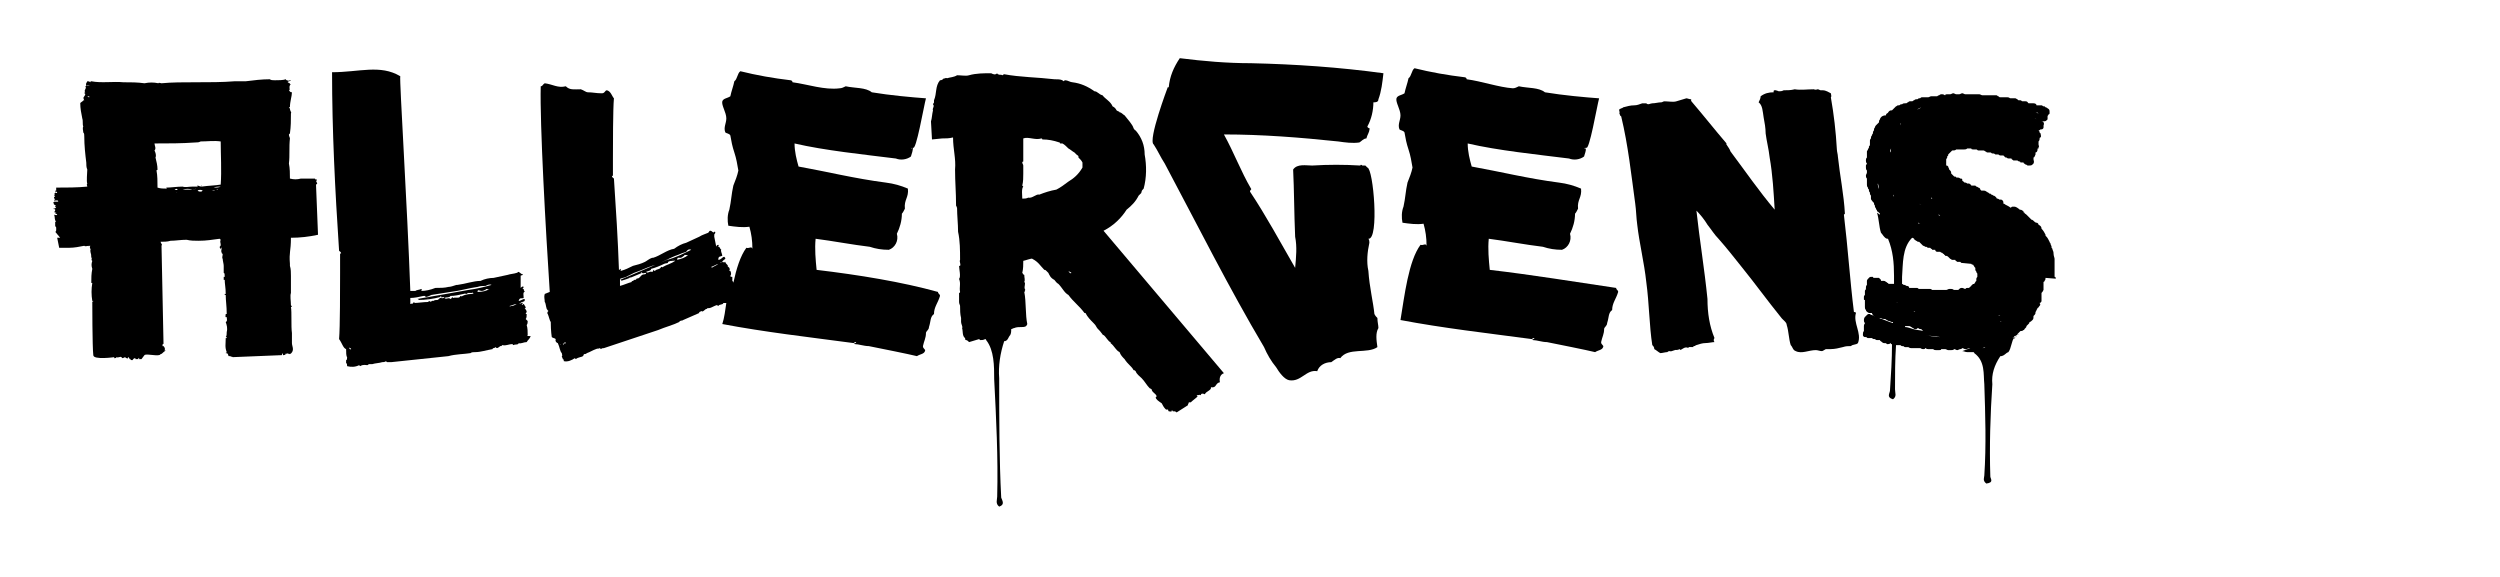
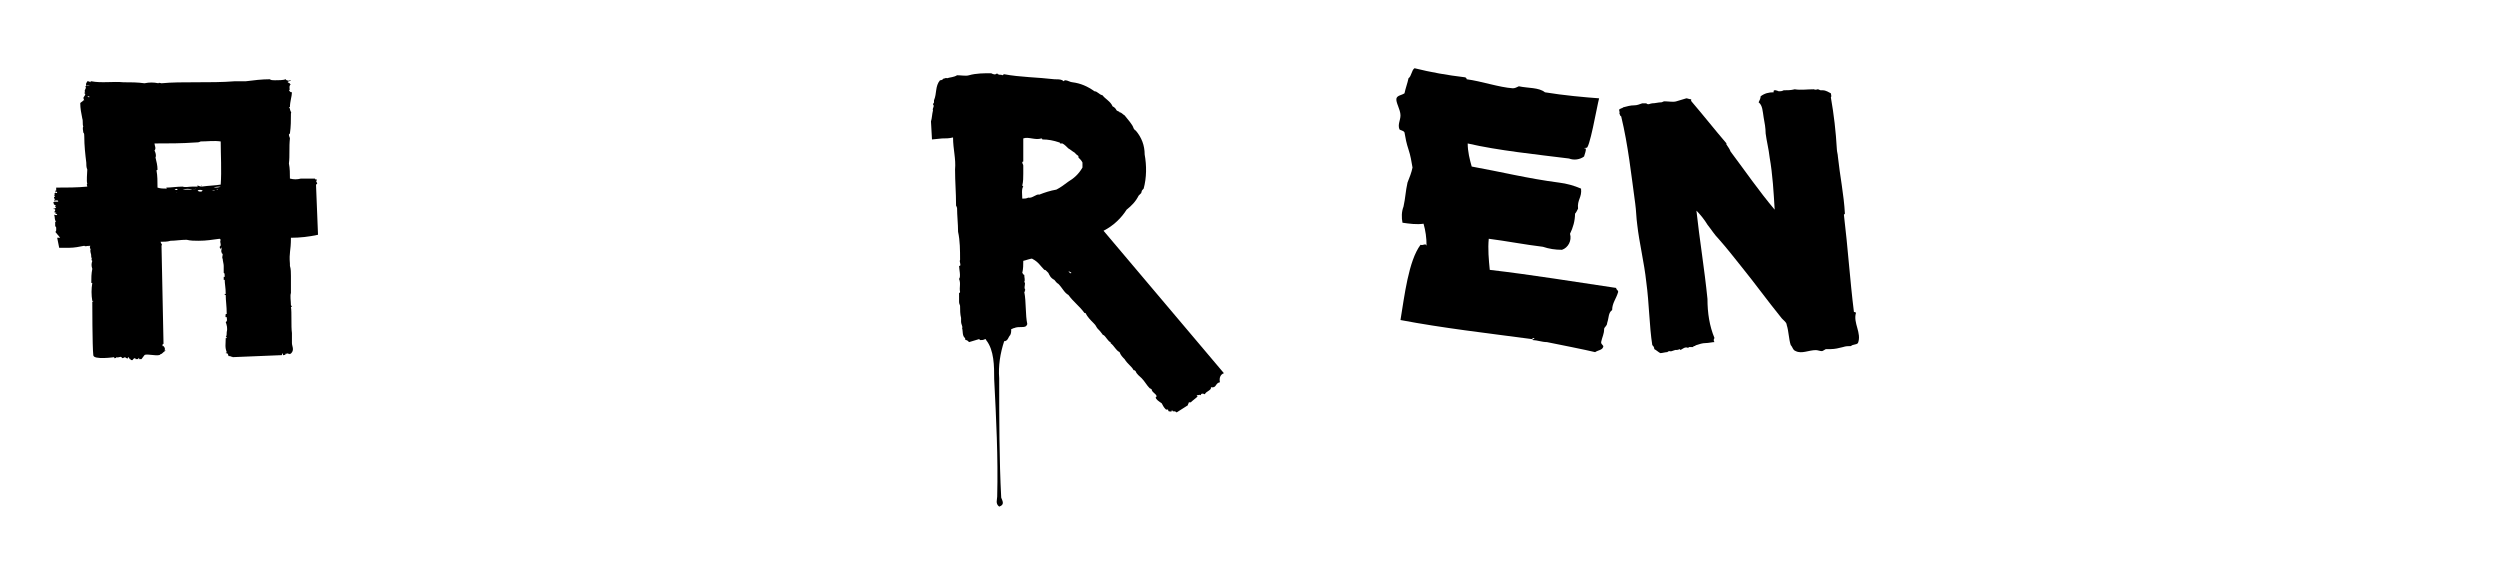
<svg xmlns="http://www.w3.org/2000/svg" version="1.1" id="Laag_1" x="0px" y="0px" viewBox="0 0 249.2 57.5" style="enable-background:new 0 0 249.2 57.5;" xml:space="preserve">
  <g>
    <path d="M31.5,18.4c0.2-0.1,0.1-0.2,0-0.3c0.1,0,0-0.1,0.1-0.2c-0.1,0-0.2,0-0.2-0.1c-0.5,0-0.9,0-1.4,0c-0.4,0.1-0.7,0.1-1.1,0 c0-0.5,0-1-0.1-1.5c0.1-0.8,0-1.6,0.1-2.5c0-0.1-0.1-0.2-0.1-0.4c0,0,0.1-0.1,0.1-0.1c0.1-0.7,0.1-1.3,0.1-2 c0.1-0.1-0.1-0.2-0.1-0.5c0,0-0.1,0-0.1-0.1c0,0,0,0,0.1,0c0-0.6,0.2-1.1,0.2-1.5c-0.2,0-0.2-0.1-0.3-0.2C29,9,28.7,8.6,29,8.4 c0,0-0.1,0-0.1,0c0.1-0.1-0.3-0.2-0.2-0.2C28.6,8.1,29,8.1,29,8c-0.2,0-0.2,0.1-0.4,0c0,0-0.1,0-0.1-0.1C28.2,8,27.8,8,27.4,8 c-0.2,0-0.4,0-0.5-0.1c-0.8,0-1.6,0.1-2.4,0.2c-0.4,0-0.8,0-1.1,0c-1.2,0.1-2.6,0.1-3.9,0.1c-1.2,0-2.4,0-3.4,0.1 c-0.1,0-0.3-0.1-0.3,0c-0.5-0.1-0.9-0.1-1.4,0c-0.7-0.1-1.4-0.1-2.1-0.1c0,0,0.1,0,0,0c-1-0.1-2.2,0.1-3.2-0.1C9.1,8.1,9,8.1,9,8.2 C8.9,8.1,8.8,8.1,8.7,8.1c0,0.1-0.2,0.2-0.1,0.4c0.1,0,0.3,0,0.4,0c-0.2,0-0.2,0.1-0.4,0c0,0.1-0.1,0.1-0.1,0.1 c0.2,0.2-0.2,0.4,0,0.6c-0.1,0-0.1,0.1-0.1,0.1c0,0,0.1,0,0.1,0.1S8.3,9.7,8.3,9.8c0.1,0,0,0.1,0.1,0.2c0,0-0.1,0-0.1,0 c0,0.1-0.3,0.2-0.3,0.3c0,0.5,0.1,1,0.2,1.5c0.1,0.3,0,0.6,0.1,0.8c-0.1,0.2,0,0.4,0,0.6c0.1,0.1,0.1,0.2,0.1,0.4 c0,0.9,0.1,1.8,0.2,2.6c0,0.2,0,0.5,0.1,0.7c0,0.3-0.1,1.2,0,1.4c-0.1,0.1,0,0.2,0,0.3c-1,0.1-2.1,0.1-3.1,0.1c0,0.1,0,0.2,0,0.3 c-0.1,0-0.1,0-0.1,0.1c0.1,0,0.2,0,0.2,0.1c-0.1,0.1-0.1,0-0.2,0c-0.1,0.1-0.1,0.2,0,0.2c0,0,0,0,0,0c-0.2,0,0,0.2,0,0.2 c-0.2,0-0.1,0.2,0,0.3c-0.1,0-0.1,0-0.1,0.1c0.2,0,0.4-0.1,0.4,0.1c-0.1,0-0.2,0-0.4,0c0,0.1-0.1,0-0.1,0.1c0.1,0,0,0.1,0.1,0.2 c0.1,0,0.1,0.1,0.2,0.1c0,0-0.1,0-0.1,0.1c0,0.1,0.1,0,0.1,0c0,0.1-0.1,0.2-0.3,0.2c0.1,0.1,0.2,0,0.2,0.1c0,0.1,0,0.2-0.1,0.2 c0,0.1,0.2,0.1,0.2,0.1c0,0.1-0.1,0-0.1,0.1c0,0,0.2,0,0.2,0.1c-0.1,0.1-0.2,0-0.3,0c0.1,0.3,0,0.5,0.2,0.7c0,0-0.1,0-0.1,0 c0,0.1,0,0.2,0,0.4c0,0.1,0.1,0.1,0.1,0.2c0,0,0,0.1,0,0.2c0,0.1,0,0.2-0.1,0.2L6,23.7l-0.3,0l0.1,0.5l0.1,0.5l1,0 c0.5,0,1-0.1,1.5-0.2c0.1,0.1,0.3,0,0.5,0c0,0.1-0.1,0-0.1,0h0.2C8.9,24.7,9,24.7,9,24.8c0,0,0-0.1,0,0c0,0,0.1,0.1,0,0.1 c0,0,0-0.1,0-0.1c0,0.6,0.1,0.3,0.1,0.9c0,0,0.1,0,0.1,0c-0.1,0-0.1,0.3,0,0.3c-0.1,0.3-0.1,0.5,0,0.8c-0.1,0.5-0.1,0.9-0.1,1.4 c0,0,0.1,0,0.1,0c-0.1,0.6-0.1,1.2,0,1.8c0,0,0.1,0,0.1,0c0,0.1-0.1,0-0.1,0.1c0,0,0,4.5,0.1,5.3c0,0.5,2.1,0.2,2.1,0.2 c0,0.1-0.1,0.1,0,0.1c0.1,0,0.2,0,0.2-0.1c0.2,0.1,0.4-0.1,0.5,0c0,0,0.1,0.1,0.1,0.1c0.1,0,0.2-0.1,0.3-0.1c0,0.1,0.1,0.1,0.2,0.1 c-0.1,0,0,0.1-0.1,0.1c0.1,0,0.1-0.1,0.2-0.2c0.1,0,0,0.1,0.1,0.1c0,0,0,0,0,0.1c0.1,0,0-0.1,0.1,0c0,0.1,0.1,0.1,0.2,0.1 c0.1-0.1,0.1-0.2,0.3-0.2c0,0,0,0.1,0,0.1h0.2c0.1,0,0.1-0.2,0.2-0.1c0,0-0.1,0.1-0.1,0.1c0.2,0,0.2,0,0.3,0 c0.1-0.1,0.2-0.3,0.3-0.4c0.2-0.2,1.5,0.2,1.6-0.1c0.1,0,0.2-0.1,0.3-0.2c0.1-0.1,0.2-0.1,0.2-0.2c0,0-0.1,0.1-0.1,0 c0.1-0.1,0-0.3-0.1-0.4c0,0,0,0-0.1,0c0-0.1,0-0.3,0.1-0.2l-0.2-9.8c0.1-0.2,0-0.1-0.1-0.4c0.3,0,0.7,0,1-0.1c0.5,0,1-0.1,1.6-0.1 c0.4,0.1,0.8,0.1,1.2,0.1c0.8,0,1.3-0.1,2.1-0.2c0,0,0,0,0.1,0.1c-0.1,0.2,0,0.3,0,0.5c0,0.1,0,0.1-0.1,0.2c0,0.1,0,0.1,0.1,0.2 c0,0.2,0-0.3,0-0.2c0,0.1,0,0,0,0.2c0,0.2,0.1-0.3,0.1-0.1c0,0.2-0.1,0.3,0,0.5c0,0,0,0.1,0.1,0.1c0,0.2-0.1,0.4,0,0.5 c0,0.2,0.1,0.5,0.1,0.7c0,0.2,0,0.5,0,0.7c0.1,0,0.1,0.2,0.1,0.4c-0.1,0-0.1,0-0.1,0c0,0.1,0,0.2,0,0.3c0,0,0.1,0,0.1,0 c0,0.4,0.1,0.8,0.1,1.4c0,0,0,0-0.1,0v0.1c0,0,0.1,0,0.1,0c0,0.6,0.1,1.1,0.1,1.9h-0.1c0,0.1-0.1,0.4,0.1,0.3 c0,0.2,0.1,0.4-0.1,0.5c0.1,0.3,0.2,0.6,0.1,1c0,0.2,0,0.4-0.1,0.5c0.1,0,0.1,0,0.1,0.1c0,0-0.1,0-0.1,0c0,0.6-0.1,0.9,0.1,1.4 c0,0.1-0.1,0-0.1,0.1c0.3,0,0.2,0.2,0.3,0.3c0,0,0.1,0,0.2,0c-0.1,0.1,0.1,0,0.2,0.1l4.9-0.2c0-0.1,0-0.1,0.1-0.2 c0,0.1,0,0.1,0,0.2c0.1,0,0.3,0,0.3-0.2c0.1,0,0,0.1,0.1,0.1c0-0.1,0.1-0.1,0.2,0c0-0.1,0-0.1,0-0.1c0,0,0,0.1,0.1,0.1 c0.2-0.1,0.3-0.3,0.3-0.5c0-0.2-0.1-0.4-0.1-0.6c0-0.3,0-0.6,0-1c-0.1-0.7,0-2.1-0.1-2.6c0,0,0.1,0,0.1-0.1c0,0-0.1,0-0.1-0.1 c0-0.4-0.1-0.9,0-1.2c0-0.3,0-0.5,0-0.8c0-0.3,0-0.6,0-0.9c0-0.3,0-0.7-0.1-1c0-0.1,0-0.1,0-0.2c-0.1-1.2,0.1-1.2,0.1-2.6 c0.9,0,1.8-0.1,2.7-0.3L31.5,18.4z M8.7,9.6L8.7,9.6c0,0,0.1,0,0.2,0c0,0,0,0.1,0,0.1C8.8,9.7,8.7,9.6,8.7,9.6z M17.4,18.9 L17.4,18.9C17.4,18.9,17.4,18.9,17.4,18.9c0.1-0.1,0.3-0.1,0.3,0C17.6,19,17.5,18.9,17.4,18.9C17.4,18.9,17.4,18.9,17.4,18.9z M17.6,19.2C17.6,19.2,17.6,19.2,17.6,19.2L17.6,19.2C17.6,19.1,17.6,19.2,17.6,19.2c0-0.1,0.1,0,0.2,0 C17.7,19.2,17.7,19.1,17.6,19.2z M18.2,18.9C18.2,18.9,18.2,18.9,18.2,18.9L18.2,18.9C18.2,18.9,18.2,18.9,18.2,18.9 c0.3-0.1,0.7-0.1,1,0C18.8,18.9,18.6,18.9,18.2,18.9z M18.7,19.1C18.7,19.1,18.7,19.1,18.7,19.1L18.7,19.1 C18.7,19.1,18.7,19.1,18.7,19.1c0.1,0,0.1,0,0.2,0C18.9,19.1,18.7,19.1,18.7,19.1z M19.2,19.1L19.2,19.1c0.1,0,0.2,0,0.3,0 C19.4,19,19.3,19,19.2,19.1z M19.3,18.9C19.3,18.9,19.3,18.9,19.3,18.9L19.3,18.9C19.3,18.9,19.3,18.9,19.3,18.9 c0-0.1,0.1,0,0.2-0.1C19.5,18.9,19.4,18.8,19.3,18.9z M19.6,18.8L19.6,18.8C19.6,18.8,19.6,18.8,19.6,18.8 C19.6,18.8,19.6,18.8,19.6,18.8z M20,19.1L20,19.1c-0.1,0-0.2,0-0.3-0.1c0.1-0.1,0.4-0.1,0.5,0C20.1,19.1,20.1,19.1,20,19.1z M20.4,19C20.3,19,20.3,19,20.4,19L20.4,19C20.3,19,20.3,19,20.4,19c0,0,0.1,0,0.1,0C20.5,19,20.4,19,20.4,19z M21.1,19L21.1,19 c0.1,0,0.3-0.1,0.3,0C21.3,19,21.2,19,21.1,19z M21.6,18.9L21.6,18.9c0-0.1,0.1,0,0.1,0C21.7,19,21.7,18.9,21.6,18.9z M21.3,18.7 L21.3,18.7c0.2-0.1,0.5-0.1,0.7-0.1C21.8,18.7,21.6,18.7,21.3,18.7z M22,18.4L22,18.4c-0.6,0.1-1.2,0.1-1.9,0.2 c-0.1,0,0.1-0.1,0-0.1c-0.1,0,0,0,0,0.1c-0.2,0-0.3-0.1-0.4-0.1c-0.1,0,0,0,0,0.1c-0.2,0-0.4,0-0.5,0c-0.4,0-0.7,0.1-1,0 c-0.5,0-1.2,0.1-1.6,0.1c-0.1,0,0.1,0.1,0,0.1c-0.3,0-0.6,0-0.9-0.1c0-0.6,0-1.2-0.1-1.7c0-0.1,0.1,0,0.1-0.1 c0-0.4-0.1-0.8-0.2-1.2c0.1-0.2,0-0.5-0.1-0.7c0.2-0.2,0-0.5,0-0.7c1.4,0,2.7,0,4.1-0.1c0.2,0,0.3,0,0.5-0.1c0.7,0,1.3-0.1,2,0 C22,15.4,22.1,17,22,18.4z" />
    <path d="M92.2,10.1C92.2,10,92.2,10.1,92.2,10.1C92.3,9.9,92.3,9.9,92.2,10.1z" />
-     <path d="M81.4,26.9c-0.1-1-0.2-2.1-0.1-3.1c1.6,0.2,3.7,0.6,5.4,0.8c0.6,0.2,1.2,0.3,1.9,0.3c0.6-0.2,1-0.9,0.8-1.6 c0.3-0.6,0.5-1.3,0.5-2c0.1-0.1,0.2-0.3,0.3-0.5c-0.1-0.9,0.4-1.1,0.3-2c-0.7-0.3-1.4-0.5-2.2-0.6c-3.1-0.4-5.9-1.1-8.7-1.6 c-0.2-0.7-0.4-1.5-0.4-2.3c3,0.7,6.9,1.1,10.1,1.5c0.5,0.2,1.1,0.1,1.5-0.2c0.1-0.3,0.2-0.6,0.2-0.9c0.3,0.5,1.1-4.2,1.3-4.9 c0,0,0,0,0,0c-1.4-0.1-3.6-0.3-5.4-0.6c-0.6-0.5-1.7-0.4-2.6-0.6c-0.2,0.1-0.4,0.2-0.6,0.2C82.2,9,80.5,8.4,79,8.2 c0-0.1-0.1-0.2-0.2-0.2c-1.7-0.2-3.4-0.5-5-0.9c-0.3,0.2-0.3,0.8-0.6,1c-0.1,0.5-0.3,1-0.4,1.5c-0.3,0.2-0.7,0.2-0.8,0.5 c-0.1,0.4,0.4,1.1,0.4,1.7c0,0.5-0.3,0.9-0.1,1.4c0.1,0.1,0.4,0.1,0.5,0.3c0.1,0.6,0.2,1.1,0.4,1.7c0.2,0.6,0.3,1.2,0.4,1.8 c-0.1,0.5-0.3,1-0.5,1.5c-0.2,0.9-0.2,1.5-0.4,2.4c-0.2,0.5-0.2,1.1-0.1,1.6c0.7,0.1,1.4,0.2,2.1,0.1c0.2,0.7,0.3,1.4,0.3,2.2 c-0.1-0.3-0.3,0-0.6-0.1c-0.6,0.8-1,2.1-1.3,3.5c0-0.1,0-0.1-0.1-0.2c0-0.1,0-0.3,0-0.4c-0.1,0-0.2,0-0.2-0.1 c0.1-0.1,0.1-0.3,0-0.5c0,0-0.1,0-0.1,0c0-0.1,0.1-0.1,0-0.3c-0.1-0.1-0.1-0.1-0.2-0.2c0.1,0,0.1,0,0-0.1c-0.1-0.1-0.2-0.2-0.2-0.3 c-0.1,0-0.1,0.2-0.2,0.1c0.1,0,0.1,0,0.1-0.1c-0.1,0-0.1,0.1-0.2,0c0-0.1,0.2-0.2,0.3-0.3c0-0.1,0-0.1-0.1-0.2 c-0.2,0-0.3,0.3-0.6,0.3c0-0.4,0.2-0.3,0.4-0.4c0-0.2-0.2-0.5-0.1-0.6c-0.1-0.1-0.1-0.1-0.2-0.3c0,0.1,0,0-0.1,0 c0-0.1,0.1-0.1,0-0.2c-0.1,0-0.2,0.1-0.2,0.2c0,0,0,0,0,0l-0.2-1c0,0,0-0.1,0-0.2c0-0.1,0.1-0.1,0.1-0.2c0-0.1,0-0.1-0.1-0.1 c-0.1,0.2-0.2-0.1-0.4-0.1c-0.1,0-0.1,0.1-0.2,0.2c-0.2,0.1-0.6,0.2-0.9,0.4c-0.4,0.2-0.9,0.4-1.3,0.6c-0.4,0.1-0.8,0.3-1.2,0.6 c-0.7,0.1-1.4,0.7-2.1,0.9c0,0-0.1,0-0.1,0c-0.3,0.1-0.5,0.3-0.7,0.4c-0.4,0.2-0.8,0.3-1.2,0.4c-0.4,0.2-0.8,0.4-1.2,0.5 c-0.1-0.1,0-0.1,0-0.2c-0.1,0-0.1,0.1-0.2,0.1c-0.1-3-0.3-6.1-0.5-9.1c-0.1-0.1-0.2-0.1-0.2-0.3c0,0,0-0.1,0-0.1l0,0.1 c0,0,0.1,0.1,0.1,0c0-0.5,0-1.1,0-1.7c0-1.2,0-5,0.1-6C61,9.6,60.9,9.1,60.5,9c-0.2,0-0.2,0.3-0.5,0.3c-0.6,0-0.9-0.1-1.4-0.1 c-0.2,0-0.4-0.2-0.7-0.3c-0.7,0-1.1,0.1-1.5-0.3c-0.8,0.2-1.3-0.2-2.1-0.3c-0.2,0.1-0.2,0.3-0.4,0.3c-0.1,3.7,0.5,14.4,0.9,20.5 c-0.2,0.1-0.3,0.1-0.5,0.2c-0.1,0.3,0,0.5,0,0.8c0.1,0.1,0.1,0.4,0.2,0.7c0.1,0.1,0.1,0.2,0.2,0.2c-0.1,0-0.2,0.2-0.1,0.3 c0.1,0.2,0.2,0.7,0.3,0.8c0,0.9,0.1,1.5,0.1,1.5c0.1,0.1,0.3,0.1,0.4,0.2c0,0,0,0,0,0c-0.1,0.2,0.1,0.4,0.2,0.4 c0.2,0.4,0.2,0.8,0.4,1c0,0.1,0.1,0.3,0,0.3c0,0.1,0.1,0.2,0.1,0.3c0.1,0,0.1,0.1,0.1,0.2c0.4,0.1,0.8-0.1,1.1-0.3 c0,0.1,0.1,0,0.1,0.1c0.2-0.2,0.6-0.2,0.7-0.3c0,0,0.1-0.1,0.1-0.2c0.1,0,0.2,0,0.3-0.1c0.3-0.1,0.6-0.3,0.9-0.4 c0.2-0.1,0.2,0,0.4-0.1c0,0,0.1,0.1,0.1,0.1c0.1-0.1,0.2-0.1,0.3-0.1l5.4-1.8c0.7-0.3,1.5-0.5,2.1-0.8c0.1-0.2,0.3-0.1,0.4-0.2 c0.5-0.2,1.1-0.5,1.6-0.7c0,0,0-0.1,0-0.1c0,0,0.1,0,0.2-0.1c0.2,0.2,0.4-0.3,0.6-0.2c0,0,0-0.1,0-0.1c0.3,0.1,0.6-0.2,1-0.3 c0,0,0,0.1,0.1,0.1c0.1-0.2,0.5-0.1,0.5-0.3c0.1,0,0.2,0,0.3,0c-0.1,0.7-0.2,1.5-0.4,2.1c4.2,0.8,8.6,1.3,13.1,1.9 c0.1-0.1,0.1-0.1,0.2-0.1c0,0,0.1,0,0,0.1h-0.1c0,0-0.1,0,0,0.1c0.4,0,0.9,0.2,1.4,0.2c1,0.2,4,0.8,4.8,1c0.3-0.2,0.7-0.2,0.8-0.5 c0.1-0.2-0.2-0.2-0.2-0.5c0.1-0.5,0.3-0.8,0.3-1.3c0-0.2,0.3-0.3,0.3-0.6c0.2-0.6,0.1-1,0.5-1.3c0-0.7,0.4-1.1,0.6-1.8 c0-0.2-0.2-0.2-0.2-0.4C89.9,28.1,85.6,27.4,81.4,26.9z M90.8,14.7l0.1,0.2C90.9,14.8,90.8,14.9,90.8,14.7 C90.8,14.7,90.8,14.7,90.8,14.7z M55.8,34.4L55.8,34.4C55.8,34.4,55.9,34.4,55.8,34.4c0.1-0.1,0.1-0.1,0.1-0.1 C55.9,34.4,55.9,34.3,55.8,34.4z M56.2,34.4L56.2,34.4C56.1,34.3,56.1,34.3,56.2,34.4c-0.1-0.1,0-0.1-0.1-0.1c0-0.1,0.1,0,0.1-0.1 C56.2,34.2,56.2,34.3,56.2,34.4z M56.4,34.2C56.4,34.2,56.4,34.2,56.4,34.2c0,0-0.1,0.1-0.2,0C56.3,34.1,56.4,34.1,56.4,34.2 L56.4,34.2z M66.1,26.6C66,26.6,66.1,26.7,66.1,26.6c-0.1,0.1-0.1,0-0.2,0c-0.1,0.3-0.5,0.2-0.6,0.4l0,0c-0.1,0-0.1,0-0.2-0.1 c0,0.1,0,0.2-0.1,0.2c-0.3-0.1-0.4,0.2-0.6,0c0.2-0.1,0.5-0.1,0.5-0.3c0.4-0.1,0.9-0.3,1.3-0.5c0.2-0.1,0.4,0,0.4-0.2 c0.2-0.1,0.3-0.1,0.5-0.1c0,0-0.1-0.2,0-0.1c0.1,0,0,0,0,0.1c0.1,0.1,0.1-0.1,0.2,0C66.9,26.3,66.4,26.4,66.1,26.6z M67.5,25.9 L67.5,25.9c0-0.3,0.2-0.2,0.3-0.2c0.2,0,0.3-0.2,0.4-0.2c0-0.2,0.2,0,0.4-0.1C68.3,25.7,67.9,25.8,67.5,25.9z M66.5,25.9 c-1.6,0.7-3.1,1.3-4.7,2c0.1,0,0.2,0,0.1,0.1c0.7-0.2,1.4-0.5,2.1-0.8c0.1,0.1,0.2,0,0.4,0c0,0.2-0.2,0.1-0.4,0.2l0,0 c-0.1,0.1-0.2,0.2-0.3,0.3c-0.1,0.1-0.3,0-0.3,0.2c-0.2-0.1-0.3,0.2-0.4,0.1c0,0-0.1,0,0,0.1c-0.4,0.1-0.8,0.3-1.2,0.4 c0-0.2,0-0.4,0-0.7c0.2-0.1,0.4-0.1,0.6-0.2c0.1,0,0.1-0.1,0.2-0.1c0,0,0,0,0,0c0.2-0.1,0.4-0.2,0.6-0.3c0.6-0.2,1.2-0.5,1.8-0.7 c0.8-0.2,1.7-0.8,2.6-1.1c0.2-0.1,0.5-0.2,0.8-0.3c0.1-0.2,0.3-0.3,0.5-0.2C68.1,25.3,67.3,25.7,66.5,25.9z M64,27.1 C64,27.1,64,27.1,64,27.1c0,0.1-0.1,0.1-0.1,0.1l0-0.1C64,27.2,64,27.1,64,27.1C64,27.1,64,27.1,64,27.1L64,27.1z M62.7,27.7 L62.7,27.7C62.7,27.7,62.8,27.7,62.7,27.7c0.1-0.1,0.1,0,0.1-0.1C62.9,27.6,62.8,27.7,62.7,27.7z M71.6,26.3 c-0.1,0.1-0.3,0.2-0.5,0.3c-0.1,0-0.1,0.2-0.2,0C71.2,26.5,71.3,26.4,71.6,26.3C71.6,26.3,71.6,26.3,71.6,26.3L71.6,26.3 C71.6,26.3,71.6,26.3,71.6,26.3z M71.9,26.1c0,0.1,0,0.1-0.1,0.1C71.8,26.2,71.8,26.2,71.9,26.1C71.9,26.1,71.9,26.1,71.9,26.1 L71.9,26.1C71.9,26.1,71.9,26.1,71.9,26.1z" />
    <path d="M148.5,26.9c-0.1-1-0.2-2.1-0.1-3.1c1.6,0.2,3.7,0.6,5.4,0.8c0.6,0.2,1.2,0.3,1.9,0.3c0.6-0.2,1-0.9,0.8-1.6 c0.3-0.6,0.5-1.3,0.5-2c0.1-0.1,0.2-0.3,0.3-0.5c-0.1-0.9,0.4-1.1,0.3-2c-0.7-0.3-1.4-0.5-2.2-0.6c-3.1-0.4-5.9-1.1-8.7-1.6 c-0.2-0.7-0.4-1.5-0.4-2.3c3,0.7,6.9,1.1,10.1,1.5c0.5,0.2,1.1,0.1,1.5-0.2c0.1-0.3,0.2-0.6,0.2-0.9c0.3,0.5,1.1-4.2,1.3-4.9 c0,0,0,0,0,0c-1.4-0.1-3.6-0.3-5.4-0.6c-0.6-0.5-1.7-0.4-2.6-0.6c-0.2,0.1-0.4,0.2-0.6,0.2c-1.4-0.1-3.1-0.7-4.6-0.9 c0-0.1-0.1-0.2-0.2-0.2c-1.7-0.2-3.4-0.5-5-0.9c-0.3,0.2-0.3,0.8-0.6,1c-0.1,0.5-0.3,1-0.4,1.5c-0.3,0.2-0.7,0.2-0.8,0.5 c-0.1,0.4,0.4,1.1,0.4,1.7c0,0.5-0.3,0.9-0.1,1.4c0.1,0.1,0.4,0.1,0.5,0.3c0.1,0.6,0.2,1.1,0.4,1.7c0.2,0.6,0.3,1.2,0.4,1.8 c-0.1,0.5-0.3,1-0.5,1.5c-0.2,0.9-0.2,1.5-0.4,2.4c-0.2,0.5-0.2,1.1-0.1,1.6c0.7,0.1,1.4,0.2,2.1,0.1c0.2,0.7,0.3,1.4,0.3,2.2 c-0.1-0.3-0.3,0-0.6-0.1c-1.2,1.6-1.6,5.1-2,7.5c4.2,0.8,8.6,1.3,13.1,1.9c0.1-0.1,0.1-0.1,0.2-0.1c0,0,0.1,0,0,0.1h-0.1 c0,0-0.1,0,0,0.1c0.4,0,0.9,0.2,1.4,0.2c1,0.2,4,0.8,4.8,1c0.3-0.2,0.7-0.2,0.8-0.5c0.1-0.2-0.2-0.2-0.2-0.5 c0.1-0.5,0.3-0.8,0.3-1.3c0-0.2,0.3-0.3,0.3-0.6c0.2-0.6,0.1-1,0.5-1.3c0-0.7,0.4-1.1,0.6-1.8c0-0.2-0.2-0.2-0.2-0.4 C157,28.1,152.8,27.4,148.5,26.9z M158,14.7l0.1,0.2C158,14.8,157.9,14.9,158,14.7C158,14.7,158,14.7,158,14.7z" />
    <path d="M159.4,10.1C159.4,10,159.4,10.1,159.4,10.1C159.4,9.9,159.4,9.9,159.4,10.1z" />
-     <path d="M52.6,33.4c0-0.3,0-0.7-0.1-1c0.1-0.1,0.1-0.3,0.1-0.4c-0.1-0.1-0.1-0.1-0.2-0.2c0.1-0.1,0.1-0.3,0.1-0.5c0,0-0.1,0-0.1,0 c0-0.1,0.1-0.1,0.1-0.3c-0.1-0.1-0.1-0.2-0.2-0.3c0.1,0,0.1,0,0.1-0.1c-0.1-0.1-0.1-0.2-0.2-0.3c-0.1,0-0.1,0.2-0.2,0 c0.1,0,0.1,0,0.1-0.1c-0.1-0.1-0.1,0.1-0.2,0c0-0.1,0.3-0.1,0.4-0.2c0-0.1,0-0.1,0-0.2c-0.2,0-0.4,0.2-0.6,0.2 c0.1-0.4,0.3-0.2,0.5-0.3c0-0.2-0.1-0.6,0.1-0.6c0-0.1-0.1-0.1-0.1-0.3c-0.1,0,0,0-0.1,0c0-0.1,0.1-0.1,0.1-0.2 c-0.1-0.1-0.2,0-0.3,0.1c0,0,0,0,0,0l0-1c0,0,0-0.1,0-0.2c0-0.1,0.1,0,0.2-0.1c0-0.1,0-0.1,0-0.1c-0.1,0.1-0.2-0.1-0.4-0.2 c-0.1,0-0.1,0.1-0.2,0.1c-0.3,0.1-0.6,0.1-0.9,0.2c-0.5,0.1-0.9,0.2-1.4,0.3c-0.4,0-0.9,0.1-1.3,0.3c-0.7,0-1.5,0.3-2.3,0.4 c0,0-0.1,0-0.1,0c-0.3,0.1-0.6,0.2-0.8,0.2c-0.4,0.1-0.8,0.1-1.3,0.1C42.9,28.9,42.4,29,42,29c0-0.1,0.1-0.1,0-0.2 c-0.2,0.1-0.5,0.1-0.6,0.2c0,0.1,0,0.1,0,0.2c0,0,0,0,0,0c0-0.1,0-0.1,0-0.2C41.2,29,41,29,40.9,29c-0.3-8.5-1.1-21.1-1-21.4 c-2-1.2-4.1-0.4-6.8-0.4c0,5.8,0.3,11.8,0.7,17.8c0.1,0.1,0.2,0.1,0.2,0.3c0,0,0,0.1,0,0.1l0-0.1c0,0-0.1-0.1-0.1,0 c0,0.6,0,1.2,0,1.9c0,1.4,0,5.5-0.1,6.6c0.3,0.4,0.4,0.9,0.7,1c0,0.3,0,0.7,0.1,0.8c0,0.1,0,0.3-0.1,0.3c0,0.1,0,0.2,0,0.3 c0.1,0,0.1,0.2,0.1,0.3c0.4,0.1,0.8,0.1,1.2-0.1c0,0.1,0.1,0,0.1,0.1c0.3-0.2,0.6-0.1,0.7-0.1c0.1,0,0.1-0.1,0.2-0.1 c0.1,0,0.2,0,0.3,0c0.3-0.1,0.7-0.1,1-0.2c0.2,0,0.2,0,0.4-0.1c0,0,0,0.1,0.1,0.1c0.1,0,0.2,0,0.4,0l5.7-0.6 c0.7-0.2,1.6-0.2,2.2-0.3c0.1-0.1,0.3-0.1,0.5-0.1c0.5,0,1.1-0.2,1.7-0.3c0,0,0-0.1,0.1-0.1c0,0,0.1,0,0.2-0.1 c0.2,0.3,0.4-0.2,0.6-0.1c0,0,0-0.1,0.1-0.1c0.3,0.1,0.6-0.1,1-0.1c0,0,0,0.1,0.1,0.1c0.1-0.1,0.5,0,0.5-0.2 c0.2,0.1,0.5-0.1,0.8-0.1c0.1-0.2,0.3-0.3,0.4-0.6C52.6,33.5,52.5,33.5,52.6,33.4C52.5,33.4,52.5,33.4,52.6,33.4z M34.5,34.8 C34.5,34.8,34.5,34.8,34.5,34.8C34.6,34.8,34.6,34.8,34.5,34.8C34.6,34.8,34.6,34.8,34.5,34.8z M34.8,34.8L34.8,34.8 C34.7,34.8,34.7,34.8,34.8,34.8c0-0.1,0-0.1,0-0.1c0-0.1,0.1,0,0.1,0C34.9,34.7,34.8,34.8,34.8,34.8z M35,34.8 C35,34.8,35,34.8,35,34.8c0,0-0.1,0.1-0.2-0.1C34.9,34.7,35,34.7,35,34.8L35,34.8z M46.1,29.5C46,29.4,46.1,29.5,46.1,29.5 c-0.1,0.1-0.1,0-0.2,0c-0.1,0.3-0.5,0.1-0.7,0.2l0,0c-0.1,0-0.1-0.1-0.1-0.1c-0.1,0.1-0.1,0.2-0.2,0.2c-0.2-0.2-0.4,0.1-0.6-0.1 c0.2-0.1,0.5,0,0.6-0.2c0.4,0,0.9-0.1,1.3-0.2c0.2-0.1,0.4,0.1,0.4-0.1c0.2,0,0.4,0,0.5,0c0,0,0-0.2,0-0.1c0.1,0,0,0.1,0,0.1 c0,0.1,0.1,0,0.1,0.1C46.9,29.3,46.5,29.3,46.1,29.5z M47.6,29.1L47.6,29.1c0-0.3,0.2-0.1,0.4-0.1c0.2,0,0.3-0.1,0.4-0.1 c0-0.2,0.2,0,0.4-0.1C48.5,29,48.1,29.1,47.6,29.1z M46.7,28.9c-1.7,0.3-3.3,0.6-5.1,0.9c0.1,0,0.2,0.1,0.1,0.1 c0.7,0,1.5-0.1,2.2-0.3c0.1,0.1,0.2,0,0.4,0c-0.1,0.2-0.3,0.1-0.4,0.1l0,0c-0.1,0-0.2,0.2-0.3,0.2c-0.1,0-0.3,0-0.4,0.1 c-0.1-0.1-0.3,0.2-0.4,0c0,0-0.1,0-0.1,0.1c-0.5,0-1,0.1-1.4,0.1c0,0,0,0,0-0.1c-0.1,0-0.1,0.2-0.3,0.2c0,0,0-0.1,0-0.1 c0,0-0.1,0,0,0.1c0,0-0.1,0-0.1,0c0-0.2,0-0.4,0-0.6c0.4,0,0.9-0.1,1.3-0.2c0.1,0,0.2,0,0.2,0c0,0,0,0.1,0,0.1 c0.2,0,0.4-0.1,0.6-0.2c0.6-0.1,1.3-0.2,1.9-0.3c0.9-0.1,1.9-0.4,2.7-0.5c0.3-0.1,0.5-0.1,0.8-0.1c0.2-0.1,0.4-0.2,0.6-0.1 C48.3,28.6,47.5,28.8,46.7,28.9z M44,29.5C44,29.5,44,29.5,44,29.5c0,0.1-0.1,0.1-0.1,0.1l0-0.1C43.9,29.5,44,29.5,44,29.5 C44,29.5,44,29.5,44,29.5L44,29.5z M42.7,29.7c0.1-0.1,0,0.1-0.1,0l0,0C42.6,29.7,42.7,29.7,42.7,29.7 C42.7,29.7,42.7,29.7,42.7,29.7z M51.5,30.3c-0.2,0.1-0.3,0.2-0.5,0.2c-0.1,0-0.2,0.1-0.2,0C51.2,30.4,51.3,30.3,51.5,30.3 C51.5,30.3,51.5,30.3,51.5,30.3L51.5,30.3C51.5,30.3,51.5,30.3,51.5,30.3z M51.9,30.2c0,0.1-0.1,0.1-0.1,0.1 C51.8,30.2,51.9,30.2,51.9,30.2C51.9,30.2,51.9,30.2,51.9,30.2L51.9,30.2C51.9,30.2,51.9,30.2,51.9,30.2z" />
    <path d="M112.3,20.9c0.5-0.4,0.9-0.8,1.2-1.4c0.1-0.1,0.2-0.2,0.3-0.3c0,0-0.1,0,0-0.1c0-0.1,0.1-0.2,0.2-0.3 c0.3-1.1,0.3-2.3,0.1-3.4c0-0.9-0.3-1.7-0.9-2.4c-0.1,0-0.1-0.1-0.2-0.2c-0.1-0.4-0.6-0.9-0.9-1.3c-0.2-0.1-0.3-0.3-0.5-0.3 c0-0.1-0.2-0.1-0.3-0.2c-0.1-0.2-0.2-0.3-0.4-0.4c-0.2-0.5-0.7-0.7-1-1.1c-0.4-0.1-0.5-0.4-0.8-0.4c-0.7-0.5-1.4-0.8-2.2-0.9 c-0.2,0-0.5-0.2-0.7-0.2c-0.1,0-0.2,0.1-0.2,0.1c0,0-0.1-0.1-0.1-0.1c-0.2-0.1-0.5-0.1-0.8-0.1c-1.7-0.2-3.4-0.2-5-0.5 c-0.1,0-0.1,0.1-0.2,0.1c-0.1-0.1-0.3,0-0.4-0.1c-0.1,0-0.1-0.1-0.1-0.1c-0.2,0.2-0.4,0.1-0.6,0c-0.7,0-1.5,0-2.2,0.2 c-0.3,0.1-0.8,0-1.2,0c-0.3,0.2-0.7,0.2-1,0.3c-0.2-0.1-0.2,0.1-0.3,0C93.9,8,93.8,8,93.7,8c-0.5,0.6-0.3,1.3-0.6,2 c0,0.1,0,0.1,0,0.2c0,0.1-0.1,0.1-0.1,0.2c0.2,0.2-0.1,0.4,0,0.6c-0.1,0.4-0.1,0.8-0.2,1.1l0.1,1.8c0.1,0,1-0.1,1-0.1 c0.4,0,0.7,0,1.1-0.1c0,1.2,0.3,2.1,0.2,3.2c0,0,0,0,0,0c0,0,0,0,0,0c0,1.3,0.1,2.2,0.1,3.6c0.1,0.1,0,0.1,0.1,0.2 c0,0.8,0.1,1.6,0.1,2.4c0.2,0.9,0.2,1.9,0.2,2.8c-0.1,0.2,0.1,0.4,0,0.6c0,0-0.1,0-0.1,0c0,0.3,0.2,1.1,0,1.3 c0.2,0.5,0,0.8,0.1,1.3c0,0.1-0.1,0.1-0.1,0.1c0,0.3,0,0.6,0,0.9c0,0.2,0.1,0.3,0.1,0.4c0,0.4,0,0.8,0.1,1.2c0,0.1,0,0.3,0,0.4 c0,0.2,0.2,0.5,0.1,0.6c0.1,0.3,0,0.8,0.3,1c0,0.1,0,0.2,0.1,0.2c0.1,0,0.2,0.1,0.3,0.2c0.3-0.1,0.7-0.2,1-0.3c0,0,0.1,0.1,0.1,0.1 c0.2,0,0.3,0,0.5-0.1c0,0,0.1,0,0.1,0.1c0.8,1,0.8,2.6,0.8,3.9c0.2,3.9,0.4,7.8,0.3,11.7c0,0.3-0.2,0.7,0.2,1 c0.6-0.2,0.3-0.6,0.2-0.9c-0.2-3.8-0.2-8-0.2-11.9c-0.1-1.2,0.1-2.5,0.5-3.7l0.1,0c0.3-0.1,0.3-0.4,0.5-0.6 c0.1-0.2,0.1-0.4,0.1-0.6c0.1,0,0.2-0.1,0.3-0.1c0.2-0.1,0.5-0.1,0.7-0.1c0.3,0,0.5,0,0.6-0.3c-0.2-0.9-0.1-2.2-0.3-3.2 c0.1,0,0-0.1,0.1-0.2c-0.2-0.3,0.1-0.6-0.1-0.8c0.1-0.2,0-0.4,0-0.7c-0.1,0-0.1-0.1-0.2-0.2c0.1-0.4,0.1-0.8,0.1-1.2 c0.1,0,0.9-0.3,0.9-0.2c0.6,0.3,0.8,0.7,1.2,1.1c0.1,0,0.1,0,0.2,0.1v0c0.1,0.1,0.1,0.1,0.2,0.2c0.1,0.2,0.2,0.5,0.6,0.7l0,0 c0.1,0.1,0.2,0.3,0.4,0.4c0.4,0.4,0.6,0.9,1,1.1c0,0,0,0,0,0c0.5,0.7,1.1,1.1,1.6,1.8c0.1,0,0.1,0,0.1,0c0.2,0.4,0.5,0.7,0.8,1 c0.1,0.1,0.2,0.2,0.3,0.4c0.1,0.2,0.3,0.3,0.5,0.6c0.1,0.1,0.1,0.2,0.2,0.2c0.2,0.1,0.5,0.7,0.7,0.7c0,0,0,0.1,0,0.1 c0.4,0.3,0.5,0.7,0.9,0.9c0.1,0.3,0.3,0.5,0.5,0.7c0.3,0.5,0.7,0.7,0.9,1.1c0.1,0,0.1,0,0.2,0.1c0.1,0.3,0.4,0.5,0.6,0.7 c0.3,0.3,0.5,0.7,0.8,1c0.1,0,0.1,0.1,0.2,0.1c0,0.3,0.4,0.4,0.5,0.7c0,0-0.1,0.1-0.1,0.1c0,0.2,0.3,0.4,0.6,0.6 c0.1,0.2,0.2,0.4,0.4,0.6c0.1,0,0.1,0.1,0.2,0c0.1,0.1,0,0.1,0.1,0.2c0.2,0,0.3,0.1,0.3-0.1c0.1,0,0.1,0.1,0.1,0.1 c0.1,0,0.1,0,0.2,0c0.1,0,0.1,0.1,0.2,0.1l1.1-0.7c0-0.1,0.1-0.2,0.1-0.3c0.1,0,0.2,0,0.2,0c0.2-0.2,0.5-0.4,0.7-0.6 c-0.1,0-0.1,0-0.1-0.1c0.2,0,0.3-0.1,0.4,0c0-0.2,0.2-0.2,0.4-0.1c0.1-0.3,0.7-0.4,0.6-0.7c0.6,0.1,0.4-0.4,0.9-0.5 c-0.1-0.5,0.1-0.8,0.4-0.9l-12-14.2C111,22.5,111.8,21.7,112.3,20.9z M106.4,27c0-0.1-0.1-0.2-0.2-0.2l0,0c0.1,0.1,0.2,0.2,0.3,0.3 C106.5,27.1,106.5,26.9,106.4,27z M106.5,27c0.1,0.1,0.2,0.1,0.3,0.2C106.7,27.3,106.6,27.2,106.5,27z M106.5,18.1 c-0.4,0.3-0.8,0.6-1.2,0.8c-0.6,0.1-1.2,0.3-1.7,0.5c-0.3-0.1-0.7,0.4-1.1,0.3c-0.2,0.1-0.4,0.1-0.6,0.1c0-0.3-0.1-1,0.1-1.2 c0,0-0.1-0.1-0.1-0.1c0.1-0.4,0.1-0.8,0.1-1.2c0-0.2,0-0.6,0-0.8c0-0.1-0.1-0.2-0.1-0.3c0-0.1,0.1-0.1,0.1-0.1c0-0.8,0-1.5,0-2.3 c0.5-0.2,1.2,0.2,1.8,0c0.1,0,0.1,0.1,0.1,0.1c0.6,0,1.1,0.1,1.7,0.3c0.1,0,0,0.1,0.1,0.1c0.1,0,0.2,0,0.2,0 c0.2,0.1,0.4,0.3,0.6,0.5c0.2,0.1,0.4,0.3,0.6,0.4c0.1,0.1,0.1,0.1,0.2,0.2c0.1,0.1,0.2,0.1,0.2,0.2c0,0,0,0.1,0,0.1 c0.2,0.2,0.3,0.3,0.4,0.5c0,0.2,0,0.3,0,0.5C107.5,17.4,107,17.8,106.5,18.1z" />
-     <path d="M137.4,9.9c0.3-0.8,0.4-1.7,0.5-2.6c-4.4-0.6-8.8-0.9-13.2-1c-2.4,0-4.7-0.2-7.1-0.5c-0.6,0.9-1,1.8-1.1,2.9c0,0,0,0-0.1,0 v0c0,0-2,5.3-1.4,5.7c0.4,0.6,0.7,1.3,1.1,1.9c3.3,6.2,6.4,12.4,9.9,18.3c0.3,0.7,0.7,1.4,1.2,2c0.3,0.5,0.8,1.2,1.3,1.3 c1.2,0.2,1.7-1.1,2.8-0.9c0.2-0.6,0.8-0.9,1.4-0.9c0.3-0.2,0.6-0.5,0.9-0.4c0.8-1.1,2.7-0.4,3.7-1.1c-0.1-0.7-0.2-1.4,0.1-1.9 c0-0.3-0.1-0.6-0.1-1c-0.1-0.1-0.2-0.2-0.3-0.4c-0.1-1.1-0.5-2.7-0.6-4.3c-0.2-0.9-0.1-1.9,0.1-2.8c0-0.1,0-0.3-0.1-0.4 c1.1,0.1,0.5-7-0.1-7.1c-0.1-0.1-0.1-0.1-0.2-0.2c-0.1,0-0.2,0-0.3,0c-0.1-0.1-0.2-0.1-0.2,0c-1.6-0.1-3.2-0.1-4.8,0 c-0.6,0-1.5-0.2-1.9,0.4c0.1,2,0.1,4.4,0.2,6.7c0.2,1,0.1,2,0,3.1c-1.5-2.6-2.9-5.2-4.5-7.6c0-0.2,0.2-0.2,0.1-0.3 c-1-1.7-1.7-3.6-2.7-5.4c3.8,0,7.6,0.3,11.4,0.7c0.7,0.1,1.4,0.2,2.1,0.1c0.2-0.1,0.4-0.4,0.7-0.4c0.1-0.4,0.3-0.6,0.3-0.9 c0.2-0.1-0.2-0.1-0.2-0.3c0.4-0.7,0.6-1.6,0.6-2.4C137.1,10.2,137.4,10.2,137.4,9.9z" />
    <path d="M185,31.2c0-0.1-0.2-0.1-0.2-0.1c-0.4-3.2-0.6-6.4-1-9.7c0,0,0.1-0.1,0.1-0.1c-0.1-1.9-0.5-3.8-0.7-5.7 c0-0.2-0.1-0.5-0.1-0.7c-0.1-1.8-0.3-3.5-0.6-5.2c0.1-0.1,0-0.3,0-0.4c-0.2-0.1-0.5-0.3-0.8-0.3c-0.1,0-0.1,0-0.2,0 c-0.1,0-0.2-0.1-0.3-0.1c-0.1,0-0.2,0.1-0.4,0c-0.7,0-1.3,0.1-1.9,0c-0.4,0.1-0.7,0.1-1.1,0.1c-0.2,0.1-0.3,0.1-0.5,0.1 c0,0-0.6-0.3-0.5,0.1c-0.5,0-0.9,0.1-1.3,0.4c0,0.2-0.1,0.4-0.2,0.6c0.4,0.3,0.4,0.9,0.5,1.5c0.1,0.5,0.2,1.1,0.2,1.6 c0.1,0.8,0.3,1.5,0.4,2.4c0.3,1.7,0.4,3.5,0.5,5.2c-1.6-1.9-2.9-3.8-4.4-5.8c-0.1-0.3-0.3-0.5-0.4-0.7c-0.1-0.1,0,0,0-0.1 c-1.2-1.4-2.3-2.8-3.5-4.2c0-0.1-0.1-0.1,0-0.2c-0.2,0-0.4-0.1-0.5-0.1c-0.3,0.1-0.7,0.2-1,0.3c-0.3,0.1-0.8,0-1.2,0 c-0.1,0-0.2,0.1-0.3,0.1c-0.3,0-0.6,0.1-0.9,0.1c-0.2,0-0.4,0.2-0.6,0c0,0,0,0,0,0c0,0,0,0-0.1,0c-0.1,0-0.2,0-0.3,0 c-0.3,0.1-0.5,0.2-0.8,0.2c-0.4,0-0.7,0.1-1.1,0.2c0,0-0.1,0.1-0.2,0.1c-0.1,0.1-0.2,0-0.2,0.2c0,0.1,0.1,0.2,0,0.3 c0.1,0,0,0.2,0.2,0.3c0.7,2.9,1,5.8,1.4,8.7c0.1,0.7,0.1,1.4,0.2,2.1c0.2,1.8,0.7,3.8,0.9,5.7c0.3,2.2,0.3,4.4,0.6,6.3 c0.1,0.1,0.2,0.2,0.2,0.4c0.2,0.1,0.4,0.3,0.6,0.4c0.2,0,0.5-0.1,0.7-0.1c0.1-0.1,0.2-0.1,0.2-0.1c0.3,0.1,0.5-0.2,0.8-0.1 c0-0.1,0.2,0,0.2-0.1c0.1,0,0.1,0.1,0.1,0.1c0.2-0.1,0.5-0.4,0.8-0.2c0-0.1,0-0.1,0.1-0.1c0.2,0,0.3,0,0.4,0c0,0,0-0.1,0-0.1 s0,0,0.1,0c0.1,0,0.1-0.1,0.2-0.1c0.3-0.1,0.6-0.2,0.9-0.2c0.3,0,0.7-0.1,0.9-0.1c-0.1-0.1-0.1-0.3,0-0.4c-0.5-1.2-0.7-2.5-0.7-3.9 c-0.3-3-0.8-6-1.1-8.8c0.4,0.4,0.8,0.9,1.1,1.4c0.4,0.5,0.7,1,1.1,1.4c0.8,0.9,1.5,1.8,2.3,2.8c1.3,1.6,2.6,3.4,3.9,5 c0.2,0.3,0.6,0.5,0.6,0.8c0.2,0.6,0.2,1.4,0.4,2c0.2,0.2,0.2,0.5,0.5,0.6c0.6,0.3,1.3-0.1,2-0.1c0.2,0,0.4,0.1,0.6,0.1 c0.1,0,0.2-0.1,0.4-0.2c0.2,0,0.4,0,0.5,0c0.4,0,0.8-0.1,1.2-0.2c0.3-0.1,0.5-0.1,0.8-0.1c0.2-0.2,0.5-0.1,0.7-0.3 C185.6,33.2,184.7,32.2,185,31.2z" />
-     <path d="M204.9,27.7c0-0.1,0-0.1-0.1-0.1c0-0.1,0-0.1,0-0.2c0,0,0,0,0,0c0-0.1,0-0.2,0-0.3c0-0.1,0-0.1,0-0.2c0,0,0,0,0,0 c0-0.2,0-0.3,0-0.5c0,0,0,0,0,0c0-0.1,0-0.2,0-0.3c0,0,0-0.1,0-0.1c0,0,0,0,0,0c0,0,0,0,0-0.1l0,0c0,0,0-0.1,0-0.1 c0-0.1-0.1-0.3-0.1-0.5c0-0.1,0-0.2-0.1-0.4c0-0.1,0-0.1-0.1-0.2c0,0,0-0.1,0-0.1c0-0.1-0.1-0.2-0.1-0.3l0,0c0,0,0,0,0,0l0,0 c0-0.1-0.1-0.1-0.1-0.2c-0.1-0.2-0.2-0.4-0.3-0.5c0,0-0.1-0.1-0.1-0.1c0,0,0,0,0-0.1c-0.1-0.2-0.2-0.4-0.4-0.6l0,0 c0-0.2-0.1-0.3-0.3-0.4l0,0c0-0.1-0.1-0.2-0.2-0.2l0,0c0,0-0.1,0-0.2-0.1c-0.1-0.1-0.2-0.2-0.3-0.2c-0.1-0.1-0.1-0.1-0.2-0.2 c-0.1-0.1-0.1-0.1-0.2-0.2l-0.1-0.1c-0.1-0.1-0.2-0.1-0.2-0.2c-0.1,0-0.1-0.1-0.1-0.1c0,0,0-0.1-0.1-0.1c-0.1-0.1-0.2-0.1-0.3-0.1 c0,0,0-0.1-0.1-0.1c0,0,0,0,0,0c-0.1-0.1-0.3-0.2-0.4-0.2c-0.1,0-0.1,0-0.2,0c-0.1,0-0.1,0.1-0.2,0.1c0,0,0,0,0,0l0,0 c-0.1-0.1-0.3-0.2-0.5-0.3c0,0,0,0,0,0c-0.1-0.1-0.2-0.1-0.2-0.1c0,0,0,0,0,0c0,0,0,0,0,0c0-0.2,0-0.3-0.2-0.4c0,0,0,0,0,0 c0,0,0,0-0.1,0c0,0-0.1,0-0.1,0c-0.1-0.1-0.2-0.1-0.2-0.1c0,0-0.1,0-0.1-0.1c0,0,0,0,0,0c0,0-0.1-0.1-0.1-0.1c0,0-0.1-0.1-0.2-0.1 c0,0-0.1-0.1-0.2-0.1c0,0,0,0,0,0c0,0-0.1-0.1-0.1-0.1c0,0,0,0-0.1,0c0,0,0,0-0.1-0.1c-0.1,0-0.1-0.1-0.2-0.1 c-0.1-0.1-0.2-0.1-0.3-0.1c0,0-0.1,0-0.1,0c0,0,0,0,0,0c0,0-0.1,0-0.1,0c0,0,0,0,0,0c0,0-0.1-0.1-0.1-0.1c0-0.1-0.1-0.2-0.2-0.2 c0,0-0.1-0.1-0.2-0.1c0,0-0.1-0.1-0.1-0.1c0,0-0.1,0-0.2,0c0,0,0,0,0,0c0,0-0.1,0-0.1,0c0,0-0.1,0-0.1,0c0-0.1-0.1-0.1-0.2-0.2 c0,0-0.1,0-0.1,0c0,0,0,0-0.1,0c-0.1-0.1-0.2-0.1-0.2-0.1c0,0,0,0-0.1,0c0,0,0,0,0,0c0,0,0,0,0,0c0,0,0-0.1-0.1-0.1 c0,0-0.1-0.1-0.1-0.1c0,0,0,0,0-0.1c0-0.1-0.1-0.1-0.2-0.1c-0.1-0.1-0.2-0.1-0.3-0.1c0,0-0.1,0-0.1,0c0,0,0,0,0,0c0,0,0,0,0,0 c0,0,0,0,0,0c0-0.1-0.1-0.1-0.2-0.1c0,0-0.1-0.1-0.1-0.1c0,0-0.1-0.1-0.1-0.1c0,0-0.1-0.1-0.1-0.1c0,0,0,0,0,0c0-0.1,0-0.2-0.1-0.3 c0,0,0,0-0.1-0.1c0,0,0,0,0,0c0-0.1-0.1-0.2-0.1-0.3c-0.1-0.1-0.1-0.1-0.2-0.1c0,0,0,0,0,0c0,0,0,0,0,0c0,0,0,0,0-0.1 c0,0,0-0.1,0-0.1c0-0.1,0-0.1,0-0.2c0,0,0,0,0-0.1c0,0,0,0,0,0c0,0,0-0.1,0-0.1c0-0.1,0.1-0.1,0.1-0.2c0,0,0,0,0-0.1c0,0,0,0,0,0 c0,0,0.1-0.1,0.1-0.1c0,0,0,0,0-0.1c0,0,0.1-0.1,0.1-0.1c0,0,0.1-0.1,0.2-0.2c0,0,0,0,0.1-0.1c0,0,0,0,0,0c0,0,0.1,0,0.1,0 c0,0,0,0,0,0c0,0,0,0,0,0c0.1,0,0.2,0,0.3-0.1c0,0,0,0,0.1,0c0,0,0,0,0,0c0,0,0,0,0,0c0,0,0,0,0.1,0c0,0,0.1,0,0.1,0c0,0,0,0,0,0 c0,0,0.1,0,0.1,0c0,0,0,0,0,0c0,0,0.1,0,0.1,0c0,0,0,0,0,0c0,0,0,0,0.1,0c0.1,0,0.1,0,0.1,0c0,0,0.1,0,0.1,0c0.1,0,0.2,0,0.3-0.1 c0,0,0.1,0,0.1,0c0,0,0,0,0,0c0,0,0,0,0.1,0l0,0c0,0,0,0,0,0c0,0,0,0,0,0c0,0,0.1,0,0.1,0c0,0,0.1,0,0.1,0c0,0,0,0,0,0 c0,0.1,0.1,0.1,0.2,0.1c0,0,0,0,0,0c0,0,0.1,0,0.1,0c0,0,0.1,0,0.1,0c0,0,0,0,0.1,0c0,0,0,0,0,0c0,0,0,0,0,0c0.1,0,0.1,0.1,0.2,0.1 c0,0,0.1,0,0.1,0l0,0c0,0,0,0,0.1,0c0,0,0,0,0,0l0,0l0,0c0,0,0.1,0,0.1,0c0,0,0.1,0,0.1,0c0,0,0,0,0.1,0c0,0,0,0,0,0c0,0,0,0,0,0 c0,0,0,0,0,0c0,0,0.1,0,0.2,0.1c0,0,0,0,0,0c0.1,0,0.1,0.1,0.2,0.1c0,0,0.1,0,0.1,0c0.1,0,0.1,0,0.2,0c0.1,0,0.1,0.1,0.2,0.1 c0,0,0,0,0.1,0c0,0,0.1,0,0.2,0.1c0,0,0.1,0,0.1,0c0.1,0,0.2,0,0.2,0c0,0,0.1,0.1,0.2,0.1c0.1,0,0.1,0,0.2,0c0,0,0,0,0.1,0 c0.1,0.1,0.1,0.1,0.2,0.2c0,0,0,0,0.1,0c0,0,0.1,0.1,0.2,0.1c0,0,0.1,0,0.2,0c0,0,0.1,0,0.1,0c0,0.1,0.1,0.1,0.2,0.2 c0.1,0,0.1,0,0.2,0c0,0,0.1,0,0.1,0c0,0,0,0,0.1,0c0,0,0.1,0.1,0.2,0.1c0,0,0.1,0,0.1,0.1c0,0,0.1,0,0.1,0c0.1,0,0.1,0,0.2,0 c0,0,0,0,0,0c0,0.1,0.1,0.1,0.2,0.2c0.1,0,0.2,0.1,0.2,0.1c0,0,0.1,0,0.1,0c0,0,0.1,0,0.1,0c0.1,0,0.2,0,0.3-0.1 c0,0,0.1-0.1,0.1-0.1c0.1-0.2,0-0.3,0-0.4c0,0,0,0,0-0.1c0,0,0,0,0-0.1c0.1,0,0.1-0.1,0.2-0.3c0-0.1,0-0.2,0-0.2 c0.1,0,0.2-0.1,0.2-0.3c0-0.1,0-0.1,0.1-0.1c0,0,0-0.1,0-0.1c0.1-0.1,0-0.2,0-0.3c0-0.1,0-0.2,0-0.3c0,0,0.1-0.1,0.1-0.2 c0-0.1,0-0.2,0.1-0.2c0,0,0,0,0,0c0,0,0,0,0,0c0,0,0,0,0,0c0.1-0.1,0-0.3,0-0.4c0,0-0.1-0.1-0.1-0.1c0-0.1,0-0.1-0.1-0.2 c0.1,0,0.1,0,0.2-0.1c0,0,0,0,0,0c0,0,0.1,0,0.1,0c0.1,0,0.2-0.1,0.2-0.2c0,0,0,0,0,0l0,0c0,0,0,0,0-0.1c0,0,0,0,0-0.1l0,0 c0,0,0,0,0,0c0,0,0,0,0,0l0,0c0.1-0.2,0-0.4-0.2-0.4l0,0c0,0,0,0,0,0c0,0,0,0,0,0c0.1,0,0.1,0,0.2,0c0.1,0,0.2,0,0.3-0.1 c0,0,0.1-0.1,0.1-0.1c0,0,0,0,0,0l0,0c0,0,0,0,0,0c0,0,0,0,0,0c0,0,0,0,0,0c0,0,0,0,0,0c0,0,0,0,0,0c0,0,0,0,0,0c0,0,0,0,0,0l0,0 c0,0,0,0,0-0.1c0-0.1,0-0.1,0-0.2c0-0.1,0.1-0.1,0.1-0.2c0,0,0,0,0,0c0.1,0,0.1-0.1,0.1-0.1c0,0,0-0.1,0-0.1c0-0.2,0-0.3-0.2-0.4 c0,0-0.1-0.1-0.2-0.1c0,0-0.1-0.1-0.1-0.1c0,0,0,0-0.1,0c-0.1,0-0.1-0.1-0.2-0.1c0,0-0.1,0-0.1,0c0,0-0.1,0-0.1,0c0,0,0,0,0,0 c0,0,0,0-0.1,0l0,0c0,0,0,0,0,0c0,0-0.1,0-0.1,0c0,0-0.1,0-0.1,0c0,0,0,0,0,0c0,0,0,0,0,0c0-0.1-0.1-0.2-0.3-0.2 c-0.1,0-0.1,0-0.2,0c0,0-0.1,0-0.1,0c0,0,0,0,0,0c-0.1,0-0.1,0-0.2,0c0,0,0,0,0,0c-0.1-0.1-0.1-0.2-0.3-0.2c0,0-0.1,0-0.1,0 c-0.1,0-0.2,0-0.2,0c0,0,0,0,0,0c-0.1,0-0.1-0.1-0.2-0.1c0,0-0.1,0-0.1,0c0,0-0.1,0-0.1,0c0,0,0,0,0,0c-0.1-0.1-0.1-0.1-0.3-0.2 c-0.1,0-0.1,0-0.2,0c0,0-0.1,0-0.1,0c-0.1,0-0.2,0-0.2,0c0,0,0,0,0,0c0,0,0,0,0,0c-0.1,0-0.1-0.1-0.3-0.1c-0.1,0-0.2,0-0.2,0h0h0 c0,0,0,0-0.1,0c0,0-0.1,0-0.2,0c0,0,0,0-0.1,0c0,0,0,0,0,0c0,0,0,0,0,0c0,0,0,0,0,0c0,0,0,0-0.1,0c-0.1,0-0.1,0-0.2-0.1 c0,0,0,0,0,0c-0.1,0-0.1-0.1-0.2-0.1c-0.1,0-0.2,0-0.3,0c-0.1,0-0.1,0-0.2,0l0,0l0,0c0,0,0,0-0.1,0c0,0,0,0-0.1,0 c-0.1,0-0.2,0-0.2,0c0,0,0,0,0,0c0,0,0,0-0.1,0c-0.1,0-0.1,0-0.2,0l-0.1,0c0,0-0.1,0-0.1,0c0,0,0,0,0,0c-0.1,0-0.2-0.1-0.3-0.1 c0,0,0,0,0,0c-0.1,0-0.2,0-0.2,0c0,0,0,0,0,0c0,0,0,0,0,0c-0.1,0-0.1,0-0.2,0c-0.1,0-0.1,0-0.2,0c0,0-0.1,0-0.1,0c0,0,0,0,0,0 c-0.1,0-0.2,0-0.2,0c0,0,0,0,0,0c0,0,0,0-0.1,0c-0.1,0-0.1,0-0.2,0c-0.1,0-0.2,0-0.2,0c0,0,0,0,0,0c0,0,0,0,0,0 c-0.1,0-0.2-0.1-0.3-0.1c0,0,0,0,0,0c-0.1,0-0.2,0.1-0.3,0.1c0,0,0,0,0,0c-0.1,0-0.1,0-0.2,0c0,0,0,0-0.1,0c0,0,0,0,0,0 c-0.1,0-0.2-0.1-0.3-0.1c0,0,0,0,0,0c-0.1,0-0.2,0.1-0.3,0.1c0,0,0,0,0,0c0,0-0.1,0-0.2,0c0,0,0,0-0.1,0c-0.1,0-0.2,0-0.2,0.1 c0,0,0,0,0,0c-0.1,0-0.1-0.1-0.3-0.1c0,0,0,0-0.1,0c-0.1,0-0.2,0.1-0.2,0.1c0,0,0,0,0,0c-0.1,0-0.2,0.1-0.2,0.1c-0.1,0-0.1,0-0.2,0 c0,0-0.1,0-0.1,0c0,0-0.1,0-0.1,0c-0.1,0-0.1,0-0.2,0c-0.1,0-0.2,0.1-0.3,0.1c0,0-0.1,0-0.1,0c-0.1,0-0.1,0-0.2,0c0,0-0.1,0-0.1,0 c-0.1,0-0.1,0-0.2,0c-0.1,0-0.1,0-0.2,0.1c0,0-0.1,0-0.1,0c-0.1,0-0.1,0.1-0.2,0.1c0,0-0.1,0-0.1,0c-0.1,0-0.2,0.1-0.2,0.1 c0,0,0,0,0,0c-0.1,0-0.1,0.1-0.2,0.1c0,0-0.1,0-0.1,0c0,0-0.1,0-0.1,0c-0.1,0-0.1,0-0.2,0.1c-0.1,0-0.1,0.1-0.2,0.1c0,0,0,0-0.1,0 c0,0,0,0,0,0c-0.1,0-0.2,0-0.3,0.1c0,0-0.1,0-0.1,0c-0.1,0-0.1,0.1-0.2,0.1c0,0-0.1,0-0.1,0c-0.1,0-0.1,0.1-0.2,0.1 c-0.1,0.1-0.1,0.1-0.2,0.2c0,0,0,0,0,0c-0.1,0.1-0.1,0.1-0.2,0.2c-0.1,0-0.2,0-0.3,0.1c-0.1,0.1-0.1,0.2-0.2,0.2c0,0,0,0,0,0 c-0.1,0.1-0.1,0.1-0.1,0.2c-0.1,0-0.2,0-0.4,0.1c0,0,0,0-0.1,0.1c0,0-0.1,0.1-0.1,0.2c-0.1,0.1-0.1,0.2-0.1,0.3c0,0,0,0,0,0 c0,0,0,0,0,0c0,0-0.1,0.1-0.2,0.2c0,0,0,0-0.1,0.1c0,0-0.1,0.1-0.1,0.2c-0.1,0.1-0.1,0.2-0.1,0.3c0,0,0,0,0,0c0,0,0,0,0,0 c0,0-0.1,0.1-0.1,0.2c0,0,0,0,0,0.1c0,0-0.1,0.1-0.1,0.2c-0.1,0.1-0.1,0.2-0.1,0.3c0,0,0,0,0,0c0,0,0,0,0,0c0,0-0.1,0.1-0.1,0.2 c0,0.1,0,0.2,0,0.2c0,0,0,0,0,0.1c0,0,0,0.1,0,0.1c0,0.1,0,0.1-0.1,0.2c0,0,0,0,0,0.1c0,0.1-0.1,0.1-0.1,0.2c0,0,0,0,0,0 c0,0.1-0.1,0.1-0.1,0.2c0,0,0,0.1,0,0.1c0,0.1,0,0.1,0,0.2c0,0.1,0,0.2,0,0.3c-0.1,0.1-0.1,0.2-0.1,0.3c0,0.1,0,0.2,0.1,0.3 c0,0.1-0.1,0.1-0.1,0.2c0,0,0,0,0,0c0,0.1,0,0.1,0,0.2c0,0.1,0,0.2,0.1,0.3c0,0,0,0,0,0c0,0.1,0,0.2,0,0.2c0,0,0,0,0,0 c0,0.1-0.1,0.2-0.1,0.3c0,0.1,0,0.2,0.1,0.3c0,0,0,0,0,0c0,0,0,0,0,0.1c0,0.1,0,0.1,0,0.2c0,0,0,0,0,0.1c0,0.1,0,0.1,0,0.2 c0,0.1,0,0.2,0.1,0.3c0,0.1,0,0.1,0.1,0.2c0,0,0,0.1,0,0.1c0,0.1,0.1,0.2,0.1,0.2c0,0,0,0,0,0.1c0,0.1,0.1,0.2,0.1,0.2c0,0,0,0,0,0 c0,0,0,0,0,0c0,0.1,0,0.2,0,0.3l0,0c0,0.1,0.1,0.2,0.1,0.2c0.1,0.1,0.1,0.2,0.2,0.2c0,0.1,0,0.2,0.1,0.3c0,0,0,0.1,0,0.1 c0,0.1,0.1,0.1,0.1,0.2c0,0.1,0.1,0.1,0.1,0.2c0,0,0,0.1,0.1,0.1c0.1,0.1,0.2,0.2,0.2,0.2c0,0,0,0.1,0,0.1l-0.3-0.2 c0.2,0.6,0.2,1.4,0.4,2c0.2,0.2,0.3,0.5,0.6,0.6l0.1,0c0.5,1.2,0.6,2.4,0.6,3.7c0,0.3,0,0.5,0,0.8c0,0-0.1,0-0.1,0l-0.1,0 c-0.1,0-0.1,0-0.2,0c0,0-0.1,0-0.1,0c0,0,0,0,0,0c0,0-0.1,0-0.1-0.1l-0.1,0c0,0,0-0.1-0.1-0.1c0,0-0.1-0.1-0.2-0.1 c-0.1,0-0.2,0-0.2,0c0,0,0,0,0,0c0,0-0.1,0-0.1,0c0,0,0,0,0,0c0,0,0,0,0,0c0,0,0,0,0-0.1c0,0,0,0,0,0c0,0-0.1-0.1-0.1-0.1 c0,0-0.1-0.1-0.1-0.1l0,0c0,0,0,0-0.1,0c0,0,0,0-0.1,0l0,0c0,0-0.1,0-0.1,0c0,0-0.1,0-0.1,0c0,0,0,0,0,0c0,0-0.1,0-0.1,0 c0,0-0.1,0-0.1-0.1l-0.1,0c0,0-0.1,0-0.1,0c-0.1,0-0.1,0-0.2,0.1c-0.1,0.1-0.2,0.2-0.2,0.3c0,0,0,0.1,0,0.1c0,0,0,0.1,0,0.1 c0,0,0,0.1,0,0.1c0,0,0,0.1,0,0.1c0,0,0,0,0,0c-0.1,0.1-0.1,0.2-0.1,0.3c0,0,0,0,0,0.1c0,0.1-0.1,0.1-0.1,0.2l0,0c0,0,0,0,0,0 c0,0,0,0,0,0.1c0,0,0,0.1,0,0.1c0,0,0,0.1,0,0.1c0,0,0,0,0,0.1c-0.1,0.1-0.1,0.1-0.1,0.2v0c0,0,0,0,0,0c0,0,0,0,0,0v0l0,0 c0,0,0,0,0,0c0,0,0,0,0,0v0c0,0,0,0.1,0,0.1c0,0,0,0.1,0,0.1c0,0.1,0,0.1,0.1,0.1c0,0,0,0,0,0l0,0.1l0,0.1c0,0,0,0,0,0c0,0,0,0,0,0 v0l0,0c0,0,0,0,0,0c0,0,0,0,0,0l0,0c0,0,0,0.1,0,0.1c0,0,0,0,0,0.1c0,0,0,0,0,0c0,0.1,0,0.1,0,0.2c0,0,0,0,0,0.1l0,0c0,0,0,0,0,0 c0,0,0,0,0,0l0,0l0,0c0,0,0,0,0,0c0,0,0,0,0,0c0,0.1,0,0.2,0.1,0.3c0,0.1,0.1,0.2,0.3,0.3c0,0,0.1,0,0.1,0c0,0,0.1,0,0.1,0 c0,0,0,0,0.1,0c0,0,0,0,0,0c0,0.1,0.1,0.2,0.2,0.3c0.1,0,0.1,0,0.1,0.1c0,0,0.1,0,0.1,0c0,0,0,0,0,0l0,0c0.1,0.1,0.2,0.1,0.4,0.1 c0,0,0,0,0,0c0,0,0,0,0.1,0c0,0,0,0,0,0c0.1,0.1,0.2,0.1,0.4,0.1c0.1,0,0.1,0.1,0.2,0.1c0,0,0,0,0,0c0,0,0.1,0.1,0.2,0.1 c0,0,0,0,0,0c0.1,0,0.2,0.1,0.3,0.1c0.1,0,0.1,0,0.1,0c0,0,0,0,0,0.1c-0.4-0.1-0.8-0.3-1.1-0.4c-0.1,0-0.2-0.1-0.3-0.1 c-0.2-0.1-0.5-0.2-0.7-0.3c-0.1,0-0.1,0-0.2-0.1c0,0-0.1,0-0.1,0c-0.1,0-0.1,0-0.2,0.1c-0.1,0.1-0.1,0.1-0.2,0.2l0,0 c0,0-0.1,0.1-0.1,0.3c0,0.1,0,0.2,0.1,0.3c0,0.1-0.1,0.1-0.1,0.3c0,0.1,0,0.2,0,0.2c0,0,0,0,0,0.1c0,0.1,0,0.2,0,0.2 c-0.1,0.1-0.1,0.2-0.1,0.4c0,0.1,0.1,0.2,0.2,0.2c0,0,0,0,0.1,0c0.1,0,0.1,0.1,0.2,0.1c0.1,0,0.1,0,0.2,0c0.1,0,0.1,0,0.2,0 c0,0,0.1,0.1,0.2,0.1c0,0,0.1,0,0.1,0c0,0,0.1,0.1,0.2,0.1c0.1,0,0.2,0,0.3,0c0,0,0,0,0,0c0,0.1,0.1,0.1,0.2,0.2c0,0,0,0,0,0 c0,0,0.1,0.1,0.2,0.1c0,0,0.1,0,0.1,0c0.1,0,0.1,0,0.2,0.1c0,0,0.1,0,0.1,0c0.1,0,0.2,0,0.2-0.1c0,0,0,0,0,0c0,0,0.1,0,0.1,0.1 c0,0,0,0,0,0c0,0,0,0,0.1,0c0,1.5-0.1,3.1-0.2,4.6c0,0.3-0.4,0.7,0.3,0.9c0.4-0.3,0.2-0.6,0.2-1c0-1.5,0-2.9,0.1-4.4c0,0,0,0,0.1,0 c0,0,0.1,0,0.1,0c0.1,0,0.1,0,0.2,0c0,0,0,0,0,0c0,0,0,0,0,0c0.1,0,0.1,0.1,0.2,0.1c0,0,0,0,0.1,0c0.1,0,0.1,0.1,0.2,0.1 c0,0,0.1,0,0.1,0c0.1,0,0.1,0,0.2,0c0,0,0,0,0,0c0.1,0,0.1,0.1,0.3,0.1c0,0,0.1,0,0.1,0c0.1,0,0.1,0,0.2,0c0,0,0.1,0,0.1,0 c0.1,0,0.1,0,0.1,0c0,0,0,0,0.1,0c0,0,0.1,0,0.2,0c0,0,0.1,0,0.1,0c0,0,0,0,0,0c0.1,0,0.1,0.1,0.3,0.1c0,0,0,0,0,0 c0.1,0,0.2,0,0.2-0.1c0.1,0,0.1,0.1,0.3,0.1c0,0,0,0,0,0c0.1,0,0.1,0,0.2,0c0,0,0.1,0,0.1,0c0,0,0,0,0,0c0.1,0,0.2,0,0.2,0 c0.1,0.1,0.2,0.1,0.3,0.1l0,0c0.1,0,0.1,0,0.2,0c0,0,0,0,0.1,0c0,0,0,0,0,0c0.1,0,0.2,0,0.2-0.1c0,0,0,0,0,0c0.1,0,0.1,0,0.1,0 c0,0,0.1,0,0.1,0c0.1,0,0.2,0,0.2,0c0,0,0,0,0,0c0.1,0,0.2,0.1,0.3,0.1c0,0,0,0,0,0c0,0,0.1,0,0.1,0c0,0,0.1,0,0.2,0l0,0 c0.1,0,0.2,0,0.3-0.1c0.1,0,0.2,0.1,0.3,0.1c0,0,0,0,0,0c0.1,0,0.2-0.1,0.3-0.1c0,0,0,0,0,0c0.1,0,0.1,0,0.2-0.1 c0.1,0,0.2,0.1,0.3,0.1c0,0,0,0,0.1,0c0.1,0,0.2-0.1,0.3-0.1c0,0,0.1,0,0.1,0l-0.8,0.3c0.2,0,0.3,0.1,0.5,0.1c0.2,0,0.4,0,0.6,0 c0,0,0.1,0,0.1,0.1c1.1,0.8,0.9,2.1,1,3.1c0.1,3,0.2,6.1,0,9.1c0,0.2-0.2,0.5,0.2,0.8c0.8-0.1,0.4-0.5,0.4-0.7 c-0.1-3,0-6.2,0.2-9.2c-0.1-1,0.2-1.9,0.8-2.8l0.1,0c0.4-0.1,0.4-0.3,0.7-0.4c0.3-0.4,0.3-1.1,0.6-1.5l-0.2,0.1c0,0,0,0,0,0 c0.1-0.1,0.2-0.1,0.2-0.2c0,0,0,0,0,0c0,0,0,0,0,0c0.1,0,0.1,0,0.2-0.1c0.1,0,0.1-0.1,0.1-0.1c0,0,0,0,0.1-0.1 c0.1-0.1,0.1-0.1,0.2-0.2c0.1,0,0.2,0,0.3-0.1c0.1,0,0.1-0.1,0.1-0.1c0,0,0,0,0.1-0.1c0.1-0.1,0.1-0.1,0.1-0.2c0,0,0,0,0,0 c0,0,0,0,0.1-0.1c0,0,0.1-0.1,0.1-0.1c0.1-0.1,0.1-0.1,0.1-0.2c0,0,0,0,0,0c0,0,0,0,0,0c0.1,0,0.2-0.1,0.3-0.2 c0.1-0.1,0.1-0.2,0.1-0.3c0,0,0,0,0,0c0,0,0,0,0-0.1c0,0,0.1-0.1,0.1-0.1c0,0,0,0,0,0c0,0,0.1-0.1,0.1-0.2c0,0,0,0,0-0.1 c0,0,0.1-0.1,0.1-0.2c0.1-0.1,0.1-0.2,0.1-0.2c0,0,0,0,0,0c0,0,0,0,0,0c0.1,0,0.1-0.1,0.2-0.2c0.1-0.1,0.1-0.2,0-0.3 c0.1,0,0.2-0.1,0.2-0.2c0-0.1,0-0.2,0-0.3c0,0,0,0,0,0c0-0.1,0-0.1,0-0.2c0,0,0-0.1,0-0.1c0-0.1,0-0.2,0-0.2c0,0,0,0,0,0 c0,0,0,0,0,0c0.1-0.1,0.1-0.1,0.2-0.3c0-0.1,0-0.1,0-0.2c0,0,0-0.1,0-0.1c0-0.1,0-0.3,0-0.3c0,0,0,0,0,0c0,0,0,0,0-0.1 c0,0,0-0.1,0-0.1c0,0,0,0,0,0c0,0,0.1,0,0.1-0.1c0.1-0.1,0.1-0.2,0.1-0.3C205,27.8,205,27.8,204.9,27.7z M202,12.7 C202,12.7,202,12.7,202,12.7C202,12.7,202,12.7,202,12.7C202,12.7,202,12.7,202,12.7z M201.8,15.9 C201.8,15.9,201.8,15.9,201.8,15.9C201.8,15.9,201.8,15.9,201.8,15.9C201.8,15.9,201.8,15.9,201.8,15.9z M201.9,12.8 C201.9,12.8,201.9,12.8,201.9,12.8C201.9,12.8,201.9,12.8,201.9,12.8C201.9,12.8,201.9,12.8,201.9,12.8 C201.9,12.8,201.9,12.8,201.9,12.8C201.9,12.8,201.9,12.8,201.9,12.8z M202.1,12.8C202.1,12.8,202.1,12.8,202.1,12.8 C202.1,12.8,202.1,12.8,202.1,12.8C202.1,12.8,202.1,12.8,202.1,12.8z M202.4,12.9C202.4,12.9,202.4,12.9,202.4,12.9 C202.4,12.9,202.4,12.9,202.4,12.9C202.4,12.9,202.4,12.9,202.4,12.9z M202.5,16C202.5,16,202.5,15.9,202.5,16c0-0.1,0-0.2,0-0.2 C202.5,15.8,202.5,15.9,202.5,16C202.5,15.9,202.5,16,202.5,16z M202.6,15.7C202.6,15.7,202.6,15.7,202.6,15.7 C202.6,15.7,202.6,15.7,202.6,15.7C202.6,15.6,202.6,15.6,202.6,15.7C202.6,15.6,202.6,15.6,202.6,15.7z M202.9,12.9 C202.9,12.9,202.9,12.9,202.9,12.9C202.9,12.9,202.9,12.9,202.9,12.9L202.9,12.9z M202.7,11.4C202.7,11.4,202.7,11.4,202.7,11.4 C202.7,11.4,202.7,11.4,202.7,11.4C202.7,11.4,202.7,11.4,202.7,11.4z M202.7,11.8C202.7,11.8,202.7,11.8,202.7,11.8 C202.7,11.8,202.7,11.8,202.7,11.8C202.7,11.8,202.7,11.8,202.7,11.8z M202.7,11.5C202.7,11.5,202.7,11.5,202.7,11.5 C202.7,11.5,202.7,11.5,202.7,11.5C202.7,11.5,202.7,11.5,202.7,11.5z M202.7,11.2C202.7,11.2,202.7,11.2,202.7,11.2 C202.7,11.2,202.7,11.2,202.7,11.2C202.7,11.2,202.7,11.2,202.7,11.2z M202.7,13.1C202.7,13.1,202.7,13.1,202.7,13.1 C202.7,13.1,202.7,13.1,202.7,13.1C202.7,13.1,202.7,13.1,202.7,13.1z M202.8,13.2C202.8,13.2,202.8,13.2,202.8,13.2 C202.8,13.2,202.8,13.2,202.8,13.2C202.8,13.2,202.8,13.2,202.8,13.2z M202.9,13C202.9,13,202.9,13,202.9,13 C202.9,13,202.9,13,202.9,13C202.9,13,202.9,13,202.9,13z M202.8,11.8c0.1,0,0.1,0,0.2,0.1c0,0,0,0,0,0 C202.9,11.8,202.8,11.8,202.8,11.8z M203.2,10.7C203.2,10.7,203.2,10.7,203.2,10.7C203.2,10.7,203.3,10.7,203.2,10.7 C203.3,10.7,203.2,10.7,203.2,10.7z M203.4,10.7C203.4,10.7,203.4,10.7,203.4,10.7C203.4,10.7,203.4,10.7,203.4,10.7 C203.4,10.7,203.4,10.7,203.4,10.7z M203.5,12.2C203.5,12.2,203.5,12.2,203.5,12.2C203.5,12.2,203.5,12.2,203.5,12.2 C203.5,12.2,203.5,12.2,203.5,12.2C203.5,12.2,203.5,12.2,203.5,12.2z M202.9,11.8C202.9,11.8,202.9,11.8,202.9,11.8L202.9,11.8 C202.9,11.8,202.9,11.8,202.9,11.8z M203,11.7C203,11.7,203,11.7,203,11.7C203,11.7,203,11.7,203,11.7C203,11.7,203,11.7,203,11.7z M203.1,11.8C203.1,11.8,203.1,11.8,203.1,11.8C203.1,11.8,203.1,11.8,203.1,11.8C203.1,11.8,203.1,11.8,203.1,11.8z M203.1,11.5 C203.1,11.5,203.1,11.5,203.1,11.5C203.1,11.5,203.1,11.5,203.1,11.5C203.1,11.5,203.1,11.5,203.1,11.5z M203.4,11.7 C203.4,11.7,203.4,11.7,203.4,11.7C203.4,11.7,203.4,11.7,203.4,11.7C203.4,11.7,203.4,11.7,203.4,11.7z M203.4,11.7 C203.4,11.7,203.4,11.7,203.4,11.7C203.5,11.7,203.5,11.7,203.4,11.7C203.4,11.7,203.4,11.7,203.4,11.7z M203.5,12 C203.5,12,203.5,12,203.5,12C203.5,12,203.5,12,203.5,12C203.5,12,203.5,12,203.5,12z M203.5,11.5 C203.5,11.5,203.5,11.5,203.5,11.5C203.5,11.5,203.5,11.5,203.5,11.5C203.5,11.5,203.5,11.5,203.5,11.5z M203.6,11.6 C203.6,11.6,203.6,11.6,203.6,11.6C203.6,11.6,203.6,11.6,203.6,11.6C203.6,11.6,203.6,11.6,203.6,11.6z M203.3,12.4 C203.3,12.4,203.3,12.4,203.3,12.4c0.1,0,0.1,0.1,0.2,0.1C203.4,12.4,203.3,12.4,203.3,12.4z M204,11.8C204,11.8,204,11.8,204,11.8 C204,11.8,204,11.8,204,11.8C204,11.8,204,11.8,204,11.8z M204.3,11.4C204.3,11.4,204.3,11.4,204.3,11.4 C204.3,11.4,204.3,11.4,204.3,11.4C204.3,11.4,204.3,11.4,204.3,11.4z M204.3,11.2C204.3,11.2,204.3,11.2,204.3,11.2 C204.3,11.2,204.3,11.2,204.3,11.2C204.3,11.2,204.3,11.2,204.3,11.2z M204.3,11.2C204.3,11.2,204.3,11.2,204.3,11.2 C204.3,11.2,204.3,11.2,204.3,11.2C204.3,11.2,204.3,11.2,204.3,11.2z M203.2,10.3C203.3,10.3,203.3,10.3,203.2,10.3 C203.3,10.3,203.3,10.3,203.2,10.3C203.2,10.3,203.2,10.3,203.2,10.3z M203.2,11.3C203.2,11.3,203.2,11.3,203.2,11.3 C203.2,11.3,203.2,11.3,203.2,11.3c-0.1,0-0.2-0.1-0.3-0.1C203,11.2,203.1,11.2,203.2,11.3z M202.9,11.6 C202.9,11.6,202.9,11.6,202.9,11.6C202.9,11.6,202.9,11.6,202.9,11.6C202.9,11.6,202.9,11.6,202.9,11.6 C202.9,11.6,202.9,11.6,202.9,11.6z M202.5,10.1C202.5,10.1,202.5,10.1,202.5,10.1C202.5,10.1,202.5,10.1,202.5,10.1L202.5,10.1z M201.2,12.6C201.2,12.6,201.2,12.6,201.2,12.6C201.2,12.6,201.2,12.6,201.2,12.6C201.2,12.6,201.2,12.6,201.2,12.6z M201.5,12.6 C201.5,12.6,201.5,12.6,201.5,12.6C201.5,12.6,201.5,12.6,201.5,12.6C201.5,12.6,201.5,12.6,201.5,12.6z M200.5,9.5 C200.5,9.5,200.6,9.5,200.5,9.5C200.6,9.5,200.5,9.5,200.5,9.5C200.5,9.5,200.5,9.5,200.5,9.5z M200.3,9.5 C200.3,9.5,200.3,9.5,200.3,9.5C200.3,9.5,200.3,9.5,200.3,9.5C200.3,9.5,200.3,9.5,200.3,9.5z M199.8,15.1 C199.8,15.1,199.8,15.1,199.8,15.1C199.8,15.1,199.9,15.1,199.8,15.1C199.9,15.1,199.8,15.1,199.8,15.1z M199.2,15.1 C199.2,15.1,199.2,15.1,199.2,15.1C199.2,15.1,199.2,15.1,199.2,15.1C199.2,15.1,199.2,15.1,199.2,15.1z M199.2,9.3 C199.2,9.3,199.2,9.3,199.2,9.3C199.2,9.3,199.2,9.3,199.2,9.3C199.2,9.3,199.2,9.3,199.2,9.3z M199,9.3C199,9.3,199,9.3,199,9.3 C199,9.2,199,9.3,199,9.3C199,9.3,199,9.3,199,9.3z M198.5,12C198.5,12,198.5,12,198.5,12C198.4,12,198.4,12,198.5,12 C198.4,12,198.4,12,198.5,12z M198.5,14.9C198.5,14.9,198.5,14.9,198.5,14.9C198.4,14.9,198.4,14.9,198.5,14.9 C198.4,14.9,198.4,14.9,198.5,14.9z M197.9,9.1C197.9,9.1,197.9,9.1,197.9,9.1C197.9,9.1,197.9,9.1,197.9,9.1 C197.9,9.1,197.9,9.1,197.9,9.1z M197.7,14.7C197.7,14.7,197.7,14.7,197.7,14.7C197.7,14.7,197.7,14.7,197.7,14.7 C197.7,14.7,197.7,14.7,197.7,14.7z M197.7,10.1C197.7,10.1,197.7,10.1,197.7,10.1C197.7,10.1,197.7,10.1,197.7,10.1 C197.7,10.1,197.7,10.1,197.7,10.1z M197.5,14.7C197.5,14.7,197.5,14.7,197.5,14.7C197.4,14.7,197.4,14.7,197.5,14.7 C197.4,14.7,197.5,14.7,197.5,14.7z M196.9,12C196.9,12,196.9,12,196.9,12C196.9,12,196.9,12,196.9,12C196.9,12,196.9,12,196.9,12z M197.3,12L197.3,12C197.3,12,197.3,12,197.3,12C197.3,12,197.3,12,197.3,12z M197.2,12C197.2,12,197.1,12,197.2,12 C197.2,12,197.2,12,197.2,12C197.2,12,197.2,12,197.2,12z M197.1,9.1C197.1,9.1,197.1,9.1,197.1,9.1c0.1,0,0.1,0,0.1,0 C197.2,9.1,197.1,9.1,197.1,9.1C197.1,9.1,197.1,9.1,197.1,9.1C197.1,9.1,197.1,9.1,197.1,9.1z M196.9,12 C196.9,12,196.9,12,196.9,12C196.9,12,196.9,12,196.9,12C196.9,12,196.9,12,196.9,12z M187.1,15.4 C187.1,15.5,187.1,15.5,187.1,15.4C187.1,15.5,187.1,15.5,187.1,15.4L187.1,15.4z M187.2,18.3c0,0.1,0.1,0.3,0.1,0.5 C187.3,18.9,187.1,18.3,187.2,18.3z M187.6,17.1C187.6,17.1,187.6,17.1,187.6,17.1C187.6,17.1,187.6,17.1,187.6,17.1 C187.6,17.1,187.6,17.1,187.6,17.1z M187.1,33.6C187.1,33.6,187.1,33.6,187.1,33.6C187.1,33.6,187.1,33.6,187.1,33.6 C187.1,33.6,187.1,33.6,187.1,33.6z M188.8,34.3C188.8,34.3,188.8,34.3,188.8,34.3C188.8,34.3,188.8,34.3,188.8,34.3 C188.8,34.3,188.8,34.3,188.8,34.3z M202.7,25.3C202.7,25.3,202.7,25.3,202.7,25.3C202.7,25.3,202.7,25.3,202.7,25.3 C202.7,25.3,202.7,25.3,202.7,25.3z M202.7,25.4C202.7,25.4,202.7,25.4,202.7,25.4C202.7,25.4,202.7,25.4,202.7,25.4 C202.7,25.4,202.7,25.4,202.7,25.4z M202.9,25.6C202.9,25.6,202.9,25.6,202.9,25.6L202.9,25.6C202.9,25.6,202.9,25.6,202.9,25.6z M202.8,25.5C202.8,25.5,202.8,25.5,202.8,25.5C202.8,25.5,202.8,25.5,202.8,25.5L202.8,25.5z M202.4,24.6 C202.4,24.6,202.4,24.6,202.4,24.6C202.4,24.6,202.4,24.6,202.4,24.6C202.4,24.6,202.4,24.6,202.4,24.6z M201.5,28 C201.5,28,201.5,28,201.5,28C201.5,28,201.5,28,201.5,28C201.5,28,201.5,28,201.5,28z M201.3,28.1 C201.3,28.1,201.3,28.1,201.3,28.1C201.3,28.1,201.3,28.1,201.3,28.1L201.3,28.1z M201.3,27.8c0-0.1,0-0.2,0-0.3c0,0,0,0,0,0 C201.3,27.6,201.3,27.7,201.3,27.8z M201.1,29.3C201.1,29.3,201.1,29.3,201.1,29.3C201.1,29.3,201.1,29.3,201.1,29.3 C201.1,29.3,201.1,29.3,201.1,29.3z M202.1,26.8C202.1,26.8,202.1,26.7,202.1,26.8C202.1,26.7,202.1,26.8,202.1,26.8 C202.1,26.8,202.1,26.8,202.1,26.8z M202.2,22.9C202.2,22.9,202.2,22.9,202.2,22.9C202.2,22.9,202.2,22.9,202.2,22.9 C202.2,22.9,202.2,22.9,202.2,22.9z M201.5,27.5C201.5,27.5,201.5,27.5,201.5,27.5C201.5,27.5,201.5,27.5,201.5,27.5 C201.5,27.5,201.5,27.5,201.5,27.5z M201.4,27.5C201.4,27.5,201.4,27.5,201.4,27.5C201.4,27.5,201.4,27.5,201.4,27.5 C201.4,27.5,201.4,27.5,201.4,27.5z M201.2,22.5C201.2,22.6,201.3,22.6,201.2,22.5C201.3,22.6,201.2,22.6,201.2,22.5 C201.2,22.5,201.2,22.5,201.2,22.5C201.2,22.5,201.2,22.5,201.2,22.5z M200.3,33.8C200.3,33.8,200.3,33.8,200.3,33.8 C200.3,33.8,200.3,33.8,200.3,33.8C200.3,33.8,200.3,33.8,200.3,33.8z M199.4,32.5C199.4,32.5,199.4,32.5,199.4,32.5 C199.4,32.5,199.4,32.5,199.4,32.5C199.4,32.5,199.4,32.5,199.4,32.5C199.4,32.5,199.4,32.5,199.4,32.5z M199.5,32.6 C199.5,32.6,199.5,32.6,199.5,32.6C199.5,32.6,199.5,32.6,199.5,32.6C199.5,32.6,199.5,32.6,199.5,32.6z M199.5,32.6 C199.5,32.6,199.5,32.6,199.5,32.6C199.5,32.6,199.5,32.6,199.5,32.6C199.5,32.6,199.5,32.6,199.5,32.6z M199.5,32 C199.5,32,199.5,32,199.5,32C199.5,32,199.5,32,199.5,32C199.5,32,199.5,32,199.5,32z M199.6,34.1 C199.6,34.1,199.6,34.1,199.6,34.1C199.6,34.1,199.6,34.1,199.6,34.1c0,0-0.1,0.1-0.1,0.1C199.6,34.1,199.6,34.1,199.6,34.1z M199.5,32c0,0-0.1,0.1-0.1,0.1C199.4,32.1,199.4,32,199.5,32c0.1-0.1,0.2-0.1,0.3-0.2C199.7,31.9,199.6,31.9,199.5,32z M199.9,34 C199.9,34.1,199.9,34.1,199.9,34C199.9,34.1,199.9,34.1,199.9,34C199.9,34.1,199.9,34.1,199.9,34z M199.4,31.4 c-0.1,0-0.1,0.1-0.2,0.1c0,0,0,0,0,0C199.3,31.4,199.3,31.4,199.4,31.4z M198.2,27.2C198.2,27.2,198.2,27.2,198.2,27.2 C198.2,27.2,198.2,27.2,198.2,27.2C198.2,27.2,198.2,27.2,198.2,27.2z M198.6,21.7C198.6,21.7,198.6,21.7,198.6,21.7 C198.6,21.7,198.6,21.7,198.6,21.7C198.6,21.7,198.6,21.7,198.6,21.7z M197.4,33.1C197.4,33.1,197.4,33.1,197.4,33.1 C197.4,33.1,197.4,33.1,197.4,33.1C197.4,33.1,197.4,33.1,197.4,33.1z M197.5,33C197.5,33.1,197.5,33.1,197.5,33 C197.5,33.1,197.5,33.1,197.5,33c0.1,0,0.1,0,0.2,0C197.6,33,197.6,33,197.5,33z M197.9,30.6L197.9,30.6c-0.1,0-0.1,0.1-0.2,0.1 C197.8,30.7,197.8,30.6,197.9,30.6z M197,32.9C197,32.9,197,32.9,197,32.9C197,32.9,197,32.9,197,32.9C197,32.9,197,32.9,197,32.9z M197.1,34.9C197.1,34.9,197.1,34.9,197.1,34.9C197,34.9,197,34.9,197.1,34.9C197,34.9,197.1,34.9,197.1,34.9z M197.6,34.7 c0.1,0,0.2-0.1,0.3-0.1C197.8,34.7,197.7,34.7,197.6,34.7c-0.1,0-0.2,0-0.3,0C197.4,34.7,197.5,34.7,197.6,34.7z M198.2,34.7 C198.1,34.7,198.1,34.7,198.2,34.7C198.1,34.7,198.1,34.7,198.2,34.7C198.1,34.7,198.1,34.7,198.2,34.7z M199,32.7 C199,32.7,199,32.7,199,32.7C199,32.7,199,32.7,199,32.7C199,32.7,199,32.7,199,32.7z M199,22.7C199,22.7,199,22.7,199,22.7 C199,22.7,199,22.7,199,22.7C199,22.7,199,22.7,199,22.7z M198.5,31C198.5,31,198.5,31,198.5,31C198.5,31,198.5,31,198.5,31 L198.5,31z M198.1,22.3C198.1,22.3,198.1,22.3,198.1,22.3C198.1,22.3,198.1,22.3,198.1,22.3L198.1,22.3z M197.8,22.1 C197.8,22.1,197.8,22.1,197.8,22.1C197.8,22.1,197.8,22.1,197.8,22.1C197.8,22.1,197.8,22.1,197.8,22.1z M197.7,22 C197.7,22,197.6,22,197.7,22C197.6,22,197.6,22,197.7,22C197.6,22,197.7,22,197.7,22z M197.6,26.8 C197.6,26.8,197.6,26.9,197.6,26.8C197.6,26.9,197.6,26.8,197.6,26.8C197.6,26.9,197.6,26.8,197.6,26.8z M197.5,31.2 C197.5,31.2,197.4,31.2,197.5,31.2C197.4,31.2,197.4,31.2,197.5,31.2C197.4,31.2,197.5,31.2,197.5,31.2z M197,25.2 C197,25.2,197,25.2,197,25.2C197,25.2,197,25.2,197,25.2C197,25.2,197,25.2,197,25.2z M196.5,26.3 C196.5,26.4,196.6,26.4,196.5,26.3C196.6,26.4,196.6,26.4,196.5,26.3C196.6,26.4,196.6,26.4,196.5,26.3c0.1,0.1,0.2,0.1,0.2,0.1 c0,0,0,0,0,0c0,0,0,0,0,0l0,0c0,0.1,0.1,0.1,0.1,0.2c0,0,0,0,0.1,0.1c0,0,0,0,0,0c0,0,0,0,0,0c0,0,0,0,0,0c0,0,0,0,0,0 c0,0.1,0,0.1,0,0.2c0,0.1,0.1,0.1,0.1,0.2c0,0.1,0.1,0.1,0.1,0.2c0,0,0,0,0,0c0,0,0,0.1,0,0.1c0,0.1,0,0.1,0,0.2 c0,0-0.1,0.1-0.1,0.2c0,0.1,0,0.2,0,0.2c0,0-0.1,0.1-0.1,0.1c0,0.1-0.1,0.1-0.1,0.2c-0.1,0-0.2,0-0.2,0.1c-0.1,0-0.1,0.1-0.1,0.1 c0,0,0,0,0,0c-0.1,0.1-0.2,0.1-0.2,0.2c-0.1,0-0.1,0-0.2,0c-0.1,0-0.1,0-0.2,0.1c-0.1,0-0.2-0.1-0.3-0.1c0,0,0,0-0.1,0 c-0.1,0-0.2,0.1-0.3,0.2c0,0-0.1,0-0.1,0c0,0,0,0-0.1,0c0,0,0,0,0,0c-0.1,0-0.1,0-0.2,0c0,0,0,0,0,0c-0.1,0-0.1-0.1-0.3-0.1 c0,0-0.1,0-0.1,0c0,0-0.1,0-0.1,0l0,0c0,0,0,0,0,0c-0.1,0-0.2,0.1-0.3,0.1c0,0,0,0,0,0c-0.1,0-0.1,0-0.2,0c0,0-0.1,0-0.1,0 c-0.1,0-0.1,0-0.2,0c0,0-0.1,0-0.1,0c-0.1,0-0.1,0-0.2,0c-0.1,0-0.1,0-0.2,0c0,0-0.1,0-0.1,0c0,0,0,0-0.1,0c-0.1,0-0.1,0-0.2,0l0,0 c0,0,0,0,0,0c0,0,0,0,0,0c0,0-0.1-0.1-0.2-0.1c0,0-0.1,0-0.1,0c0,0-0.1,0-0.2,0c-0.1,0-0.1,0-0.2,0c0,0-0.1,0-0.1,0c0,0,0,0-0.1,0 l0,0c0,0,0,0-0.1,0c0,0,0,0-0.1,0l0,0l-0.1,0c0,0,0,0,0,0l0,0c0,0,0,0-0.1,0c-0.1,0-0.1-0.1-0.2-0.1c0,0-0.1,0-0.1,0 c0,0-0.1,0-0.1,0c0,0,0,0-0.1,0c0,0,0,0,0,0c0,0,0,0,0,0c0,0-0.1,0-0.1,0c0,0-0.1,0-0.1,0c-0.1,0-0.1,0-0.2,0c0,0,0,0-0.1,0 c0,0,0,0,0-0.1c0,0-0.1-0.1-0.2-0.1c-0.1,0-0.1,0-0.2-0.1c0,0-0.1,0-0.1,0c0,0,0,0,0,0l0,0l0,0c-0.1,0-0.1-0.1-0.2-0.1c0,0,0,0,0,0 c0-0.2,0-0.5,0-0.7c0.1-1.3,0-2.9,1-3.9c0.1,0,0.2,0.1,0.2,0.1c0,0.1,0.1,0.1,0.2,0.2c0.1,0,0.1,0.1,0.2,0.1c0,0,0.1,0,0.1,0 c0,0,0.1,0.1,0.2,0.2c0,0,0,0,0,0c0,0,0.1,0.1,0.2,0.2c0.1,0,0.1,0,0.2,0.1c0,0,0.1,0,0.1,0c0.1,0,0.1,0.1,0.2,0.1c0,0,0.1,0,0.1,0 c0,0,0.1,0,0.1,0c0,0,0.1,0.1,0.1,0.1c0,0,0.1,0,0.1,0.1c0,0,0.1,0,0.1,0c0.1,0,0.2,0,0.2,0c0,0,0,0,0,0c0,0.1,0.1,0.2,0.2,0.2 c0.1,0,0.1,0,0.2,0c0,0,0.1,0,0.1,0c0,0,0,0,0,0c0,0,0.1,0.1,0.2,0.1l0.1,0.1c0,0,0.1,0,0.1,0.1c0,0,0.1,0,0.1,0.1c0,0,0.1,0,0.1,0 c0.1,0,0.2,0.1,0.2,0.1c0,0,0,0,0,0c0,0,0,0,0,0c0,0,0,0,0,0c0,0,0,0,0,0c0.1,0.1,0.1,0.1,0.2,0.2c0.1,0,0.1,0.1,0.2,0.1 c0,0,0,0,0.1,0c0,0,0,0,0,0c0,0,0,0,0,0c0,0,0.1,0,0.1,0c0,0,0,0,0.1,0c0,0,0,0,0,0c0,0.1,0.1,0.1,0.2,0.2l0,0c0,0,0,0,0,0l0.1,0 l0,0c0,0,0.1,0,0.1,0c0,0,0,0,0.1,0c0,0,0.1,0.1,0.1,0.1C196.4,26.3,196.5,26.3,196.5,26.3L196.5,26.3z M196.5,31.5 C196.5,31.5,196.5,31.5,196.5,31.5C196.5,31.5,196.5,31.5,196.5,31.5C196.5,31.5,196.5,31.5,196.5,31.5z M196.2,31.5 C196.2,31.5,196.2,31.5,196.2,31.5C196.2,31.5,196.2,31.5,196.2,31.5C196.2,31.5,196.2,31.5,196.2,31.5z M195.5,33.5 C195.5,33.5,195.5,33.5,195.5,33.5C195.5,33.5,195.5,33.5,195.5,33.5C195.5,33.5,195.5,33.5,195.5,33.5z M195.1,29.7 C195.1,29.7,195.1,29.7,195.1,29.7C195,29.7,195,29.7,195.1,29.7C195.1,29.7,195.1,29.7,195.1,29.7z M195,29.5 C195,29.5,195,29.5,195,29.5C195.1,29.5,195.1,29.5,195,29.5C195.1,29.5,195.1,29.5,195,29.5z M195,31.6c0.1,0,0.2,0,0.3,0 c0,0-0.1,0-0.1,0C195.1,31.6,195,31.6,195,31.6z M195.1,29.6C195.1,29.6,195.1,29.7,195.1,29.6C195.1,29.7,195.1,29.6,195.1,29.6 C195.1,29.6,195.1,29.6,195.1,29.6z M195.4,29.6C195.4,29.6,195.4,29.6,195.4,29.6C195.3,29.6,195.3,29.6,195.4,29.6 C195.3,29.6,195.3,29.6,195.4,29.6z M195.3,29.5C195.3,29.5,195.3,29.5,195.3,29.5C195.3,29.5,195.4,29.5,195.3,29.5 C195.3,29.5,195.3,29.5,195.3,29.5z M195.5,31.2C195.5,31.2,195.4,31.2,195.5,31.2C195.4,31.2,195.4,31.2,195.5,31.2 C195.5,31.2,195.5,31.2,195.5,31.2z M195.4,29.5C195.4,29.5,195.4,29.5,195.4,29.5C195.4,29.5,195.4,29.5,195.4,29.5 C195.4,29.5,195.4,29.5,195.4,29.5z M195.4,29.6C195.4,29.6,195.4,29.6,195.4,29.6C195.4,29.6,195.4,29.6,195.4,29.6 C195.4,29.6,195.4,29.6,195.4,29.6z M195.8,33C195.8,33,195.8,33,195.8,33C195.7,33,195.7,33,195.8,33C195.7,33,195.7,33,195.8,33z M195.5,33.3C195.5,33.3,195.5,33.3,195.5,33.3C195.5,33.3,195.5,33.3,195.5,33.3C195.5,33.3,195.5,33.3,195.5,33.3z M195.4,33.2 C195.4,33.2,195.4,33.2,195.4,33.2c0.1,0,0.1,0,0.1,0C195.5,33.2,195.4,33.2,195.4,33.2z M195.3,33.4L195.3,33.4 C195.3,33.4,195.3,33.4,195.3,33.4C195.3,33.4,195.3,33.4,195.3,33.4z M195.3,33.2C195.3,33.2,195.3,33.2,195.3,33.2 C195.3,33.2,195.3,33.2,195.3,33.2C195.3,33.2,195.3,33.2,195.3,33.2z M195.3,31.8C195.3,31.8,195.3,31.8,195.3,31.8 C195.3,31.8,195.3,31.8,195.3,31.8C195.3,31.8,195.3,31.8,195.3,31.8z M195.5,31.8C195.5,31.8,195.5,31.8,195.5,31.8 C195.5,31.8,195.5,31.8,195.5,31.8C195.5,31.8,195.5,31.8,195.5,31.8z M195.3,31.6L195.3,31.6C195.3,31.6,195.2,31.6,195.3,31.6 C195.2,31.6,195.3,31.6,195.3,31.6z M195.3,33.5C195.3,33.5,195.3,33.5,195.3,33.5C195.4,33.5,195.4,33.5,195.3,33.5 C195.4,33.5,195.4,33.5,195.3,33.5z M195.5,33.1C195.5,33.1,195.5,33.1,195.5,33.1c0.2,0,0.4,0,0.6,0 C195.9,33.1,195.7,33.1,195.5,33.1z M196.1,31.7C196.1,31.7,196.1,31.7,196.1,31.7C196.1,31.7,196.1,31.7,196.1,31.7 C196.1,31.7,196.1,31.7,196.1,31.7z M193.6,31.6C193.6,31.6,193.6,31.6,193.6,31.6C193.6,31.6,193.6,31.6,193.6,31.6 C193.6,31.6,193.6,31.6,193.6,31.6z M193.3,33.1C193.3,33.1,193.2,33.1,193.3,33.1C193.2,33.1,193.2,33.1,193.3,33.1 C193.2,33.1,193.2,33.1,193.3,33.1z M193,31.1C193,31.1,193,31.1,193,31.1C193,31.1,193,31.1,193,31.1C193,31.1,193,31.1,193,31.1z M193.4,30.5C193.4,30.5,193.4,30.5,193.4,30.5C193.4,30.5,193.4,30.5,193.4,30.5C193.4,30.5,193.4,30.5,193.4,30.5z M193.6,30.6 C193.6,30.6,193.5,30.6,193.6,30.6C193.5,30.6,193.5,30.6,193.6,30.6C193.5,30.6,193.6,30.6,193.6,30.6z M193.6,30.6 C193.5,30.6,193.8,30.6,193.6,30.6L193.6,30.6z M193.7,30.9C193.7,30.9,193.7,30.9,193.7,30.9C193.7,30.9,193.7,30.9,193.7,30.9 C193.7,30.9,193.7,30.9,193.7,30.9z M194,30.7C194,30.7,194,30.7,194,30.7C193.9,30.7,193.9,30.7,194,30.7 C193.9,30.7,193.9,30.7,194,30.7z M194.1,30.5C194.1,30.5,194.1,30.5,194.1,30.5C194.2,30.5,194.2,30.5,194.1,30.5 C194.2,30.5,194.2,30.5,194.1,30.5z M194.3,31C194.3,31,194.3,31,194.3,31C194.3,31,194.3,31,194.3,31C194.3,31,194.3,31,194.3,31z M194.4,30.7C194.3,30.7,194.3,30.7,194.4,30.7C194.3,30.7,194.3,30.7,194.4,30.7C194.3,30.7,194.3,30.7,194.4,30.7z M192.6,31 C192.6,31,192.6,31,192.6,31L192.6,31C192.6,31,192.6,31,192.6,31z M192,32.7C192.1,32.7,192.1,32.7,192,32.7L192,32.7 C192.1,32.7,192.1,32.7,192,32.7z M191.9,30.1C191.9,30.1,191.9,30.1,191.9,30.1L191.9,30.1C191.9,30.1,191.9,30.1,191.9,30.1z M192,32.6L192,32.6L192,32.6L192,32.6z M191.7,31.2C191.7,31.2,191.7,31.2,191.7,31.2C191.7,31.2,191.7,31.2,191.7,31.2 C191.7,31.2,191.7,31.2,191.7,31.2z M191.8,32.6C191.8,32.6,191.8,32.6,191.8,32.6C191.8,32.6,191.8,32.6,191.8,32.6 C191.8,32.6,191.8,32.6,191.8,32.6z M191.8,30.1C191.8,30.1,191.8,30.1,191.8,30.1C191.8,30.1,191.8,30.1,191.8,30.1 C191.8,30.1,191.8,30.1,191.8,30.1z M191.8,30.1C191.8,30.1,191.8,30.1,191.8,30.1C191.8,30.1,191.8,30.1,191.8,30.1 C191.8,30.1,191.8,30.1,191.8,30.1z M191.4,32.3C191.4,32.3,191.4,32.4,191.4,32.3C191.4,32.4,191.4,32.3,191.4,32.3 C191.4,32.3,191.4,32.3,191.4,32.3z M190.7,31c0.1,0,0.2,0,0.2,0.1c0,0,0,0,0,0C190.8,31,190.7,31,190.7,31z M189.2,30.1 C189.2,30.1,189.2,30.1,189.2,30.1c0,0-0.1,0-0.1,0C189.2,30.1,189.2,30.1,189.2,30.1C189.2,30.1,189.2,30.1,189.2,30.1z M189,30.1 c0.1,0,0.1,0,0.2,0.1c0,0,0.1,0,0.1,0c0,0-0.1,0-0.1,0C189.2,30.2,189.1,30.1,189,30.1z M191.7,23.7 C191.7,23.7,191.7,23.7,191.7,23.7C191.7,23.7,191.7,23.7,191.7,23.7C191.7,23.7,191.7,23.7,191.7,23.7z M191.9,22.6 C191.9,22.6,191.9,22.6,191.9,22.6C191.9,22.6,191.9,22.6,191.9,22.6C191.9,22.6,191.9,22.6,191.9,22.6z M190.6,21.7 C190.6,21.7,190.6,21.7,190.6,21.7C190.6,21.7,190.6,21.7,190.6,21.7C190.6,21.7,190.6,21.7,190.6,21.7z M190.2,18.5 C190.2,18.6,190.2,18.6,190.2,18.5C190.2,18.6,190.2,18.6,190.2,18.5C190.2,18.5,190.2,18.5,190.2,18.5z M193,15.2 C193,15.2,193,15.2,193,15.2C193,15.2,193,15.2,193,15.2C193,15.2,193,15.2,193,15.2z M194.4,14.4 C194.4,14.4,194.4,14.4,194.4,14.4C194.4,14.4,194.4,14.4,194.4,14.4C194.4,14.4,194.4,14.4,194.4,14.4z M193.9,14.8 C193.9,14.8,193.9,14.8,193.9,14.8C193.9,14.8,193.9,14.8,193.9,14.8C193.9,14.8,193.9,14.8,193.9,14.8z M193.9,14.9 C193.9,14.9,193.9,14.9,193.9,14.9C193.9,14.9,193.9,14.9,193.9,14.9C193.9,14.9,193.9,14.9,193.9,14.9z M193.9,14.8 C193.9,14.8,193.9,14.8,193.9,14.8C193.9,14.8,193.9,14.8,193.9,14.8C193.9,14.8,193.9,14.8,193.9,14.8z M193.9,14.9 C193.9,14.9,193.9,14.9,193.9,14.9C193.9,14.9,193.9,14.9,193.9,14.9C193.9,14.9,193.9,14.9,193.9,14.9z M193.9,14.8 C193.9,14.8,193.9,14.8,193.9,14.8C193.9,14.8,193.9,14.8,193.9,14.8C193.9,14.8,193.9,14.8,193.9,14.8z M195.9,24.7 C195.9,24.7,195.9,24.7,195.9,24.7C195.9,24.7,195.9,24.7,195.9,24.7C195.9,24.7,195.9,24.7,195.9,24.7z M195,21.1 C195,21.1,195,21.1,195,21.1C195,21.1,195,21.1,195,21.1L195,21.1z M194.1,24C194.1,24,194.1,24,194.1,24 C194.1,24,194.1,24,194.1,24C194.1,24,194.1,24,194.1,24z M193.9,24.7C193.9,24.7,193.9,24.7,193.9,24.7 C193.9,24.7,193.9,24.7,193.9,24.7C193.9,24.7,193.9,24.7,193.9,24.7z M193.4,21.6c0.1,0,0.2,0.1,0.3,0.1h0 C193.6,21.6,193.5,21.6,193.4,21.6z M193.5,15.1C193.5,15.1,193.5,15.1,193.5,15.1C193.5,15.1,193.5,15.1,193.5,15.1 C193.5,15.1,193.5,15.1,193.5,15.1z M193.6,15C193.6,15,193.6,15,193.6,15L193.6,15C193.6,15,193.6,15,193.6,15z M193.4,21.5 c-0.1,0-0.1,0-0.2-0.1c0,0,0,0,0,0C193.3,21.4,193.3,21.4,193.4,21.5z M193.3,22.1C193.4,22.1,193.3,22.1,193.3,22.1 C193.4,22.1,193.3,22.1,193.3,22.1z M193.5,24.5C193.5,24.5,193.5,24.5,193.5,24.5C193.5,24.5,193.5,24.5,193.5,24.5 C193.5,24.5,193.5,24.5,193.5,24.5z M193.6,15.2C193.6,15.2,193.6,15.2,193.6,15.2C193.6,15.2,193.6,15.2,193.6,15.2 C193.6,15.2,193.6,15.2,193.6,15.2z M193.7,15.3C193.7,15.3,193.7,15.3,193.7,15.3L193.7,15.3C193.7,15.3,193.7,15.3,193.7,15.3z M193.3,20.2C193.3,20.2,193.3,20.2,193.3,20.2C193.3,20.2,193.3,20.2,193.3,20.2C193.3,20.2,193.3,20.2,193.3,20.2z M193.1,24.2 C193.1,24.2,193.1,24.2,193.1,24.2C193.1,24.2,193.1,24.2,193.1,24.2C193.1,24.2,193.1,24.2,193.1,24.2z M192.6,22.2 C192.6,22.2,192.6,22.2,192.6,22.2C192.6,22.2,192.6,22.2,192.6,22.2C192.6,22.2,192.6,22.2,192.6,22.2z M192.5,10.3 C192.5,10.3,192.5,10.3,192.5,10.3c0,0,0.1,0,0.1-0.1C192.6,10.2,192.5,10.3,192.5,10.3z M192.5,19.7c0,0,0.1,0,0.1,0.1 C192.5,19.8,192.5,19.8,192.5,19.7C192.5,19.7,192.4,19.7,192.5,19.7C192.4,19.7,192.5,19.7,192.5,19.7z M191.1,21.8 c0,0,0.1,0,0.1,0.1c0,0,0,0,0,0C191.2,21.8,191.2,21.8,191.1,21.8z M191.1,15.1C191.1,15.1,191.1,15.1,191.1,15.1 C191.1,15.1,191.1,15.1,191.1,15.1C191.1,15.1,191.1,15.1,191.1,15.1z M191.2,18.2C191.2,18.2,191.2,18.2,191.2,18.2 C191.2,18.2,191.2,18.2,191.2,18.2C191.2,18.2,191.2,18.2,191.2,18.2z M191.4,20.3C191.4,20.3,191.4,20.3,191.4,20.3 C191.4,20.3,191.4,20.3,191.4,20.3C191.4,20.3,191.4,20.3,191.4,20.3z M191.3,20.3L191.3,20.3c0,0,0.1,0.1,0.2,0.1 C191.4,20.4,191.4,20.4,191.3,20.3z M191.6,21.6C191.6,21.6,191.6,21.6,191.6,21.6C191.6,21.6,191.6,21.6,191.6,21.6 C191.6,21.6,191.6,21.6,191.6,21.6z M190.8,21.9c0,0,0.1,0.1,0.1,0.1C190.9,21.9,190.8,21.9,190.8,21.9 C190.8,21.9,190.8,21.9,190.8,21.9C190.8,21.9,190.8,21.9,190.8,21.9z M190.9,21C190.9,21,190.9,21,190.9,21L190.9,21 C190.9,21,190.9,21,190.9,21z M190.9,16.1C190.9,16.1,190.9,16.2,190.9,16.1c0,0.1,0,0.1,0,0.2C190.9,16.3,190.9,16.2,190.9,16.1 C190.9,16.2,190.9,16.1,190.9,16.1z M190.8,13.2C190.8,13.2,190.8,13.2,190.8,13.2C190.8,13.2,190.8,13.2,190.8,13.2 C190.8,13.2,190.8,13.2,190.8,13.2z M190.8,13.4C190.8,13.4,190.8,13.4,190.8,13.4C190.8,13.4,190.8,13.4,190.8,13.4 C190.8,13.4,190.8,13.4,190.8,13.4z M191.2,22.2c0.1,0,0.1,0.1,0.2,0.1C191.3,22.3,191.2,22.3,191.2,22.2c-0.1-0.1-0.2-0.2-0.4-0.3 C190.9,22.1,191,22.1,191.2,22.2z M191.5,22.4C191.5,22.4,191.5,22.4,191.5,22.4C191.5,22.4,191.5,22.4,191.5,22.4 C191.5,22.4,191.5,22.4,191.5,22.4z M192.1,22.6C192.1,22.6,192.1,22.6,192.1,22.6C192.1,22.6,192.1,22.6,192.1,22.6 C192.1,22.6,192.1,22.6,192.1,22.6z M194.2,14.9C194.2,14.9,194.2,14.9,194.2,14.9C194.2,14.9,194.2,14.9,194.2,14.9 C194.2,14.9,194.2,14.9,194.2,14.9z M194.4,14.6C194.4,14.6,194.4,14.6,194.4,14.6C194.4,14.6,194.4,14.6,194.4,14.6 C194.4,14.6,194.4,14.6,194.4,14.6z M194.5,14.2C194.5,14.2,194.5,14.2,194.5,14.2C194.5,14.2,194.5,14.2,194.5,14.2 C194.5,14.2,194.5,14.2,194.5,14.2z M194.6,14.2C194.6,14.2,194.6,14.2,194.6,14.2C194.6,14.2,194.6,14.2,194.6,14.2 C194.6,14.2,194.6,14.2,194.6,14.2z M195.7,14C195.7,14,195.7,14,195.7,14C195.7,14,195.7,14,195.7,14C195.7,14,195.7,14,195.7,14z M195.6,14.2C195.6,14.2,195.6,14.2,195.6,14.2C195.6,14.2,195.6,14.2,195.6,14.2C195.6,14.2,195.6,14.2,195.6,14.2z M195.5,14.2 C195.5,14.2,195.5,14.2,195.5,14.2C195.5,14.2,195.5,14.2,195.5,14.2C195.5,14.2,195.5,14.2,195.5,14.2z M194.7,14.8 C194.7,14.8,194.7,14.8,194.7,14.8C194.7,14.8,194.7,14.8,194.7,14.8C194.7,14.8,194.7,14.8,194.7,14.8z M194.7,14.3 C194.7,14.3,194.7,14.3,194.7,14.3C194.7,14.3,194.7,14.3,194.7,14.3C194.7,14.3,194.7,14.3,194.7,14.3z M195,14.3 C195,14.3,195,14.3,195,14.3C195,14.3,195,14.3,195,14.3C195,14.3,195,14.3,195,14.3z M195,14.6C195,14.6,195,14.6,195,14.6 C195,14.6,195,14.6,195,14.6C195,14.6,195,14.6,195,14.6z M195.2,14.6C195.2,14.6,195.2,14.6,195.2,14.6 C195.2,14.6,195.2,14.6,195.2,14.6C195.2,14.6,195.2,14.6,195.2,14.6z M195.7,14.2C195.7,14.2,195.7,14.2,195.7,14.2 C195.7,14.2,195.7,14.2,195.7,14.2C195.7,14.2,195.7,14.2,195.7,14.2z M195.8,14.5C195.8,14.5,195.8,14.5,195.8,14.5 C195.8,14.5,195.8,14.5,195.8,14.5C195.8,14.5,195.8,14.5,195.8,14.5z M195.9,12C195.9,12,195.9,12,195.9,12 C195.9,12,195.9,12,195.9,12C195.9,12,195.9,12,195.9,12z M196.2,14.4C196.2,14.4,196.2,14.4,196.2,14.4 C196.2,14.4,196.2,14.4,196.2,14.4C196.2,14.4,196.2,14.4,196.2,14.4z M196.3,14.5C196.3,14.5,196.3,14.5,196.3,14.5 C196.2,14.5,196.2,14.5,196.3,14.5C196.2,14.5,196.3,14.5,196.3,14.5z M196.1,10.2C196.1,10.2,196.1,10.2,196.1,10.2 C196.1,10.2,196.1,10.2,196.1,10.2C196.1,10.2,196.1,10.2,196.1,10.2z M196,9.1C196,9.1,196,9.1,196,9.1C196,9.1,196,9.1,196,9.1 C196,9.1,196,9.1,196,9.1z M195.8,12C195.6,12.1,195.8,12,195.8,12L195.8,12z M195.2,9.1C195.2,9.1,195.2,9.1,195.2,9.1 C195.2,9.1,195.2,9.1,195.2,9.1C195.2,9.1,195.2,9.1,195.2,9.1z M194.7,9.2C194.7,9.2,194.7,9.2,194.7,9.2 C194.7,9.2,194.6,9.2,194.7,9.2C194.6,9.2,194.7,9.2,194.7,9.2z M194.1,9.2C194.1,9.2,194.1,9.2,194.1,9.2 C194.1,9.2,194.1,9.2,194.1,9.2C194.1,9.2,194.1,9.2,194.1,9.2z M193.8,14.7C193.8,14.7,193.8,14.7,193.8,14.7 C193.7,14.7,193.7,14.7,193.8,14.7C193.7,14.7,193.7,14.7,193.8,14.7C193.7,14.7,193.7,14.7,193.8,14.7 C193.7,14.7,193.7,14.7,193.8,14.7C193.7,14.7,193.7,14.7,193.8,14.7C193.8,14.7,193.8,14.7,193.8,14.7z M193.7,14.7 C193.7,14.7,193.6,14.7,193.7,14.7C193.6,14.7,193.7,14.7,193.7,14.7C193.7,14.7,193.7,14.7,193.7,14.7z M193.3,9.4 C193.3,9.4,193.3,9.4,193.3,9.4C193.3,9.4,193.3,9.4,193.3,9.4C193.3,9.4,193.3,9.4,193.3,9.4z M193.3,10 C193.3,10,193.3,10,193.3,10C193.3,10,193.3,10,193.3,10C193.3,10,193.3,10,193.3,10z M193.1,15.2 C193.1,15.2,193.1,15.2,193.1,15.2C193.1,15.2,193.1,15.2,193.1,15.2C193.1,15.2,193.1,15.2,193.1,15.2z M192.5,10.2 C192.5,10.2,192.5,10.2,192.5,10.2C192.5,10.2,192.5,10.2,192.5,10.2C192.5,10.2,192.5,10.2,192.5,10.2z M192.5,9.6 C192.5,9.6,192.5,9.6,192.5,9.6C192.5,9.6,192.5,9.6,192.5,9.6C192.5,9.6,192.5,9.6,192.5,9.6z M191.8,11.3 C191.8,11.3,191.8,11.3,191.8,11.3C191.8,11.3,191.8,11.3,191.8,11.3C191.8,11.3,191.8,11.3,191.8,11.3z M191.5,10.7 c-0.1,0.1-0.3,0.2-0.4,0.2C191.1,10.9,191.5,10.7,191.5,10.7z M191.3,10.7c-0.1,0.1-0.1,0-0.2,0.1c0,0,0,0,0,0 c-0.1,0-0.1,0-0.1,0.1C190.9,11,191.3,10.7,191.3,10.7z M190.6,11.2C190.5,11.2,190.5,11.2,190.6,11.2L190.6,11.2 C190.5,11.2,190.5,11.2,190.6,11.2z M189.9,15.3c0,0,0,0.1,0,0.1c0,0.1,0,0.1,0,0.2c0-0.1,0-0.1,0-0.2 C189.9,15.4,189.9,15.4,189.9,15.3z M189.9,15.3L189.9,15.3C189.9,15.3,189.9,15.3,189.9,15.3C189.9,15.3,189.9,15.3,189.9,15.3z M189.7,15.9C189.7,15.9,189.7,15.9,189.7,15.9C189.7,15.9,189.7,15.9,189.7,15.9C189.7,15.9,189.7,15.9,189.7,15.9z M189.7,16.8 C189.7,16.8,189.7,16.8,189.7,16.8C189.7,16.8,189.7,16.8,189.7,16.8C189.7,16.8,189.7,16.8,189.7,16.8z M189.3,14.1 C189.3,14.1,189.3,14.1,189.3,14.1C189.3,14.1,189.3,14.1,189.3,14.1C189.3,14.1,189.3,14.1,189.3,14.1z M189.4,14.1 C189.4,14.1,189.4,14.1,189.4,14.1C189.4,14.1,189.4,14.1,189.4,14.1C189.4,14.1,189.4,14.1,189.4,14.1z M189.4,14 C189.4,14,189.4,14,189.4,14C189.4,14,189.4,14,189.4,14C189.4,14,189.4,14,189.4,14z M189.5,12.3 C189.5,12.3,189.5,12.3,189.5,12.3c0,0-0.1,0.1-0.1,0.2C189.4,12.4,189.4,12.3,189.5,12.3z M189.4,12.6c-0.1,0.1-0.1,0.2-0.2,0.3 c-0.1,0.1-0.1,0.2-0.2,0.3c0.1-0.1,0.1-0.2,0.2-0.3C189.3,12.8,189.3,12.7,189.4,12.6z M188.9,16.2c0,0.1,0,0.2,0,0.2 C188.9,16.4,188.9,16.1,188.9,16.2z M189,18C189,18,189,18,189,18C189,18,189,18,189,18C189,18,189,18,189,18z M189,17.8 C189,17.8,189,17.8,189,17.8C189,17.8,189,17.8,189,17.8C189,17.8,189,17.8,189,17.8z M189,13.2L189,13.2c0,0-0.1,0.1-0.1,0.2 C188.9,13.3,189,13.2,189,13.2z M188.8,19.6c0.1,0.1,0.1,0.2,0.2,0.3C189,19.8,188.9,19.7,188.8,19.6c0,0-0.1-0.1-0.1-0.2 C188.8,19.5,188.8,19.6,188.8,19.6z M188.4,15.2c0-0.1,0-0.2,0.1-0.4c0,0,0,0,0,0C188.5,15,188.5,15.1,188.4,15.2z M188.5,14.9 L188.5,14.9C188.5,14.9,188.5,14.9,188.5,14.9C188.5,14.9,188.5,14.9,188.5,14.9z M188.5,30.5C188.5,30.5,188.5,30.5,188.5,30.5 C188.5,30.5,188.5,30.5,188.5,30.5C188.5,30.5,188.5,30.5,188.5,30.5z M187.9,29C187.9,29,187.9,29,187.9,29 C187.9,29,187.9,29,187.9,29C187.9,29,187.9,29,187.9,29z M187.8,29C187.8,29,187.8,29,187.8,29C187.8,29,187.8,29,187.8,29 C187.8,29,187.8,29,187.8,29z M187.4,29.9C187.5,29.9,187.5,29.9,187.4,29.9C187.5,29.9,187.4,29.9,187.4,29.9 C187.4,29.9,187.4,29.9,187.4,29.9z M187.5,29C187.5,29,187.5,29,187.5,29C187.5,29,187.5,29,187.5,29C187.5,29,187.5,29,187.5,29z M187.1,28.8C187.1,28.8,187.1,28.8,187.1,28.8C187.1,28.8,187.1,28.8,187.1,28.8C187.1,28.8,187.1,28.8,187.1,28.8z M187.4,28.8 C187.4,28.8,187.4,28.8,187.4,28.8C187.4,28.8,187.4,28.8,187.4,28.8C187.4,28.8,187.4,28.8,187.4,28.8z M187,30 C187,30,187,30,187,30C187,30,187,30,187,30C187,30,187,30,187,30C187,30,187,30,187,30z M188.1,29.1 C188.1,29.1,188.1,29.1,188.1,29.1C188.1,29.1,188.1,29.1,188.1,29.1C188.1,29.1,188.1,29.1,188.1,29.1z M189.1,30.6 c0.1,0,0.2,0,0.3,0.1l0,0C189.3,30.6,189.2,30.6,189.1,30.6z M189.9,34.6C189.9,34.6,189.9,34.6,189.9,34.6 C189.9,34.6,189.9,34.6,189.9,34.6C189.9,34.6,189.9,34.6,189.9,34.6z M190.7,34.7C190.7,34.7,190.7,34.7,190.7,34.7 C190.7,34.7,190.7,34.7,190.7,34.7C190.7,34.7,190.7,34.7,190.7,34.7z M191.5,34.9C191.5,34.9,191.5,34.9,191.5,34.9 C191.5,34.9,191.5,34.9,191.5,34.9C191.5,34.9,191.5,34.9,191.5,34.9z M191.7,33c-0.3-0.1-0.7-0.1-1-0.2c-0.3-0.1-0.6-0.2-0.8-0.2 c0,0,0,0,0-0.1c0.1,0,0.1,0,0.2,0l0,0c0,0,0.1,0,0.1,0c0.1,0,0.2,0,0.3,0.1c0,0,0,0,0,0c0.1,0,0.1,0.1,0.2,0.1 c0.1,0.1,0.1,0.1,0.2,0.1c0,0,0,0,0.1,0l0,0c0.1,0,0.1-0.1,0.2-0.1c0,0,0,0,0,0l0,0c0,0,0.1,0.1,0.2,0.1c0,0,0,0,0.1,0c0,0,0,0,0,0 C191.5,32.8,191.6,32.9,191.7,33C191.7,32.9,191.7,33,191.7,33z M192.2,35C192.2,35,192.2,35,192.2,35C192.3,35,192.3,35,192.2,35 C192.3,35,192.3,35,192.2,35z M192.8,35C192.8,35,192.8,35,192.8,35C192.8,35,192.8,35,192.8,35C192.8,35,192.8,35,192.8,35z M193,35C193,35,193,35,193,35C193.1,35,193.1,35,193,35C193.1,35,193.1,35,193,35z M193.4,33.6c-0.5,0-1-0.1-1.5-0.2 C192.3,33.5,192.9,33.5,193.4,33.6C193.4,33.6,193.4,33.6,193.4,33.6C193.4,33.6,193.4,33.6,193.4,33.6z M193.6,35.1 C193.6,35.1,193.6,35.1,193.6,35.1c0,0-0.1,0-0.1,0C193.5,35.1,193.5,35.1,193.6,35.1C193.6,35.1,193.6,35.1,193.6,35.1 C193.6,35.1,193.6,35.1,193.6,35.1z M193.8,35.1C193.8,35.1,193.8,35.1,193.8,35.1C193.9,35.1,193.9,35.1,193.8,35.1 C193.9,35.1,193.9,35.1,193.8,35.1z M194,31.5C194,31.5,194,31.5,194,31.5C194,31.5,194,31.5,194,31.5C194,31.5,194,31.5,194,31.5z M194,31.8C194,31.8,194,31.8,194,31.8C194,31.8,194,31.8,194,31.8C194,31.8,194,31.8,194,31.8z M194.1,35 C194.1,35,194.1,35,194.1,35c0,0,0.1,0,0.1,0C194.2,35,194.2,35,194.1,35z M194.4,30.7C194.4,30.7,194.4,30.7,194.4,30.7 C194.4,30.7,194.4,30.7,194.4,30.7C194.4,30.7,194.4,30.7,194.4,30.7z M194.9,35.1C194.9,35.1,194.9,35.1,194.9,35.1 C194.9,35.1,194.9,35.1,194.9,35.1C194.9,35.1,194.9,35.1,194.9,35.1z M194.8,31.2C194.9,31.2,194.9,31.2,194.8,31.2 C194.9,31.2,194.9,31.2,194.8,31.2C194.9,31.2,194.9,31.2,194.8,31.2z M195.2,35.1C195.2,35.1,195.2,35.1,195.2,35.1 C195.2,35.1,195.2,35.1,195.2,35.1C195.2,35.1,195.2,35.1,195.2,35.1z M195.7,35.1C195.7,35.1,195.7,35.1,195.7,35.1 C195.7,35.1,195.7,35.1,195.7,35.1C195.7,35.1,195.7,35.1,195.7,35.1z M195.7,33.5C195.7,33.5,195.7,33.5,195.7,33.5 C195.7,33.5,195.7,33.5,195.7,33.5C195.7,33.5,195.7,33.5,195.7,33.5z M196.5,35C196.5,35,196.5,35,196.5,35 C196.5,35,196.5,35,196.5,35C196.5,35,196.5,35,196.5,35z M196.7,33C196.7,33,196.7,33,196.7,33C196.7,33,196.7,33,196.7,33 C196.8,33,196.7,33,196.7,33z M197.4,35.1C197.4,35.1,197.4,35.1,197.4,35.1L197.4,35.1L197.4,35.1z M201.1,33.4 c-0.1,0-0.1,0.2-0.2,0.2c-0.1,0-0.1,0.1-0.2,0.2c0.1,0,0.1-0.1,0.2-0.2C201,33.5,201,33.4,201.1,33.4c0,0,0.1,0,0.1-0.1 C201.2,33.3,201.1,33.4,201.1,33.4z M201.3,33.3C201.3,33.3,201.3,33.3,201.3,33.3C201.3,33.3,201.3,33.3,201.3,33.3 c0,0,0.1-0.1,0.1-0.1C201.4,33.2,201.4,33.2,201.3,33.3z M202.2,26.6c0,0,0-0.1,0-0.1C202.1,26.5,202.2,26.6,202.2,26.6 c0,0.1,0,0.2,0,0.2C202.2,26.8,202.2,26.7,202.2,26.6z M202.3,27.8C202.3,27.8,202.3,27.8,202.3,27.8 C202.3,27.8,202.3,27.8,202.3,27.8C202.3,27.8,202.3,27.8,202.3,27.8z M203,27.5c0-0.1,0-0.1,0-0.1C203,27.4,203,27.4,203,27.5 C203,27.5,203,27.5,203,27.5z M203,26.6C203,26.6,203,26.6,203,26.6C203,26.6,203,26.6,203,26.6L203,26.6z M203.9,26.7L203.9,26.7 C203.9,26.7,203.9,26.7,203.9,26.7C203.9,26.7,203.9,26.7,203.9,26.7z M204.2,29.2C204.2,29.2,204.2,29.2,204.2,29.2 C204.2,29.2,204.2,29.2,204.2,29.2C204.2,29.2,204.2,29.1,204.2,29.2C204.2,29.1,204.2,29.2,204.2,29.2z" />
  </g>
</svg>